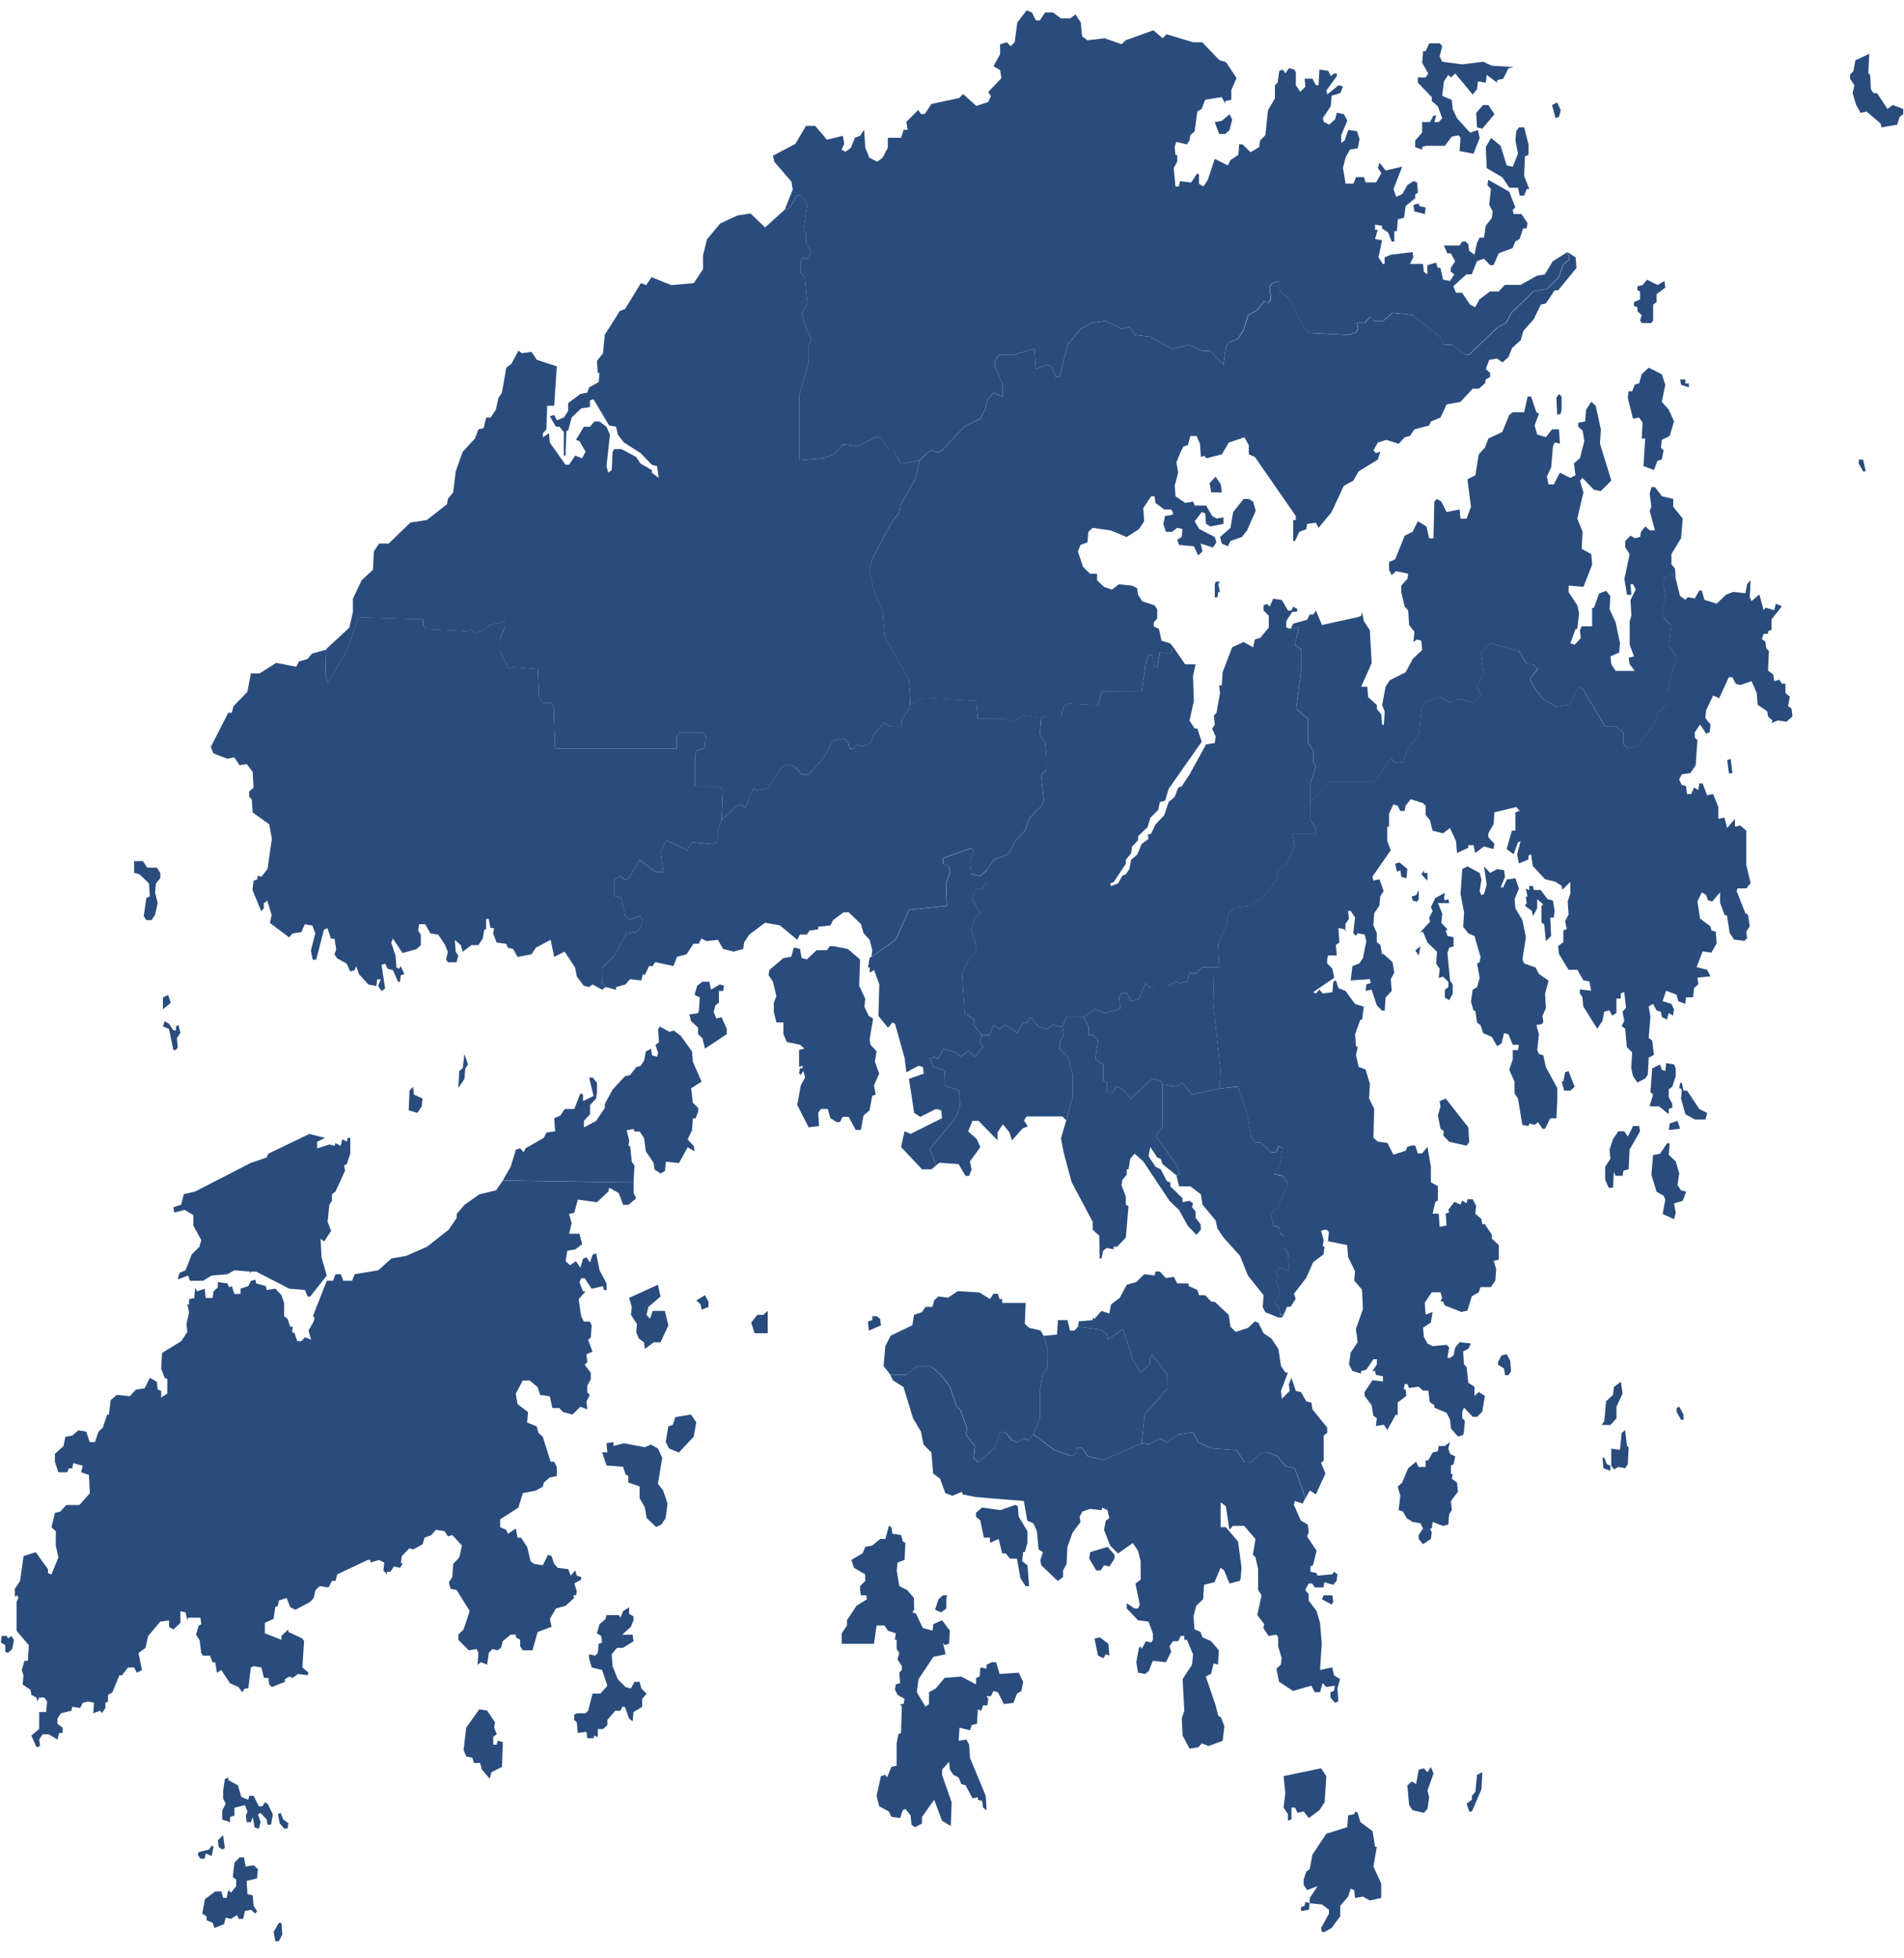
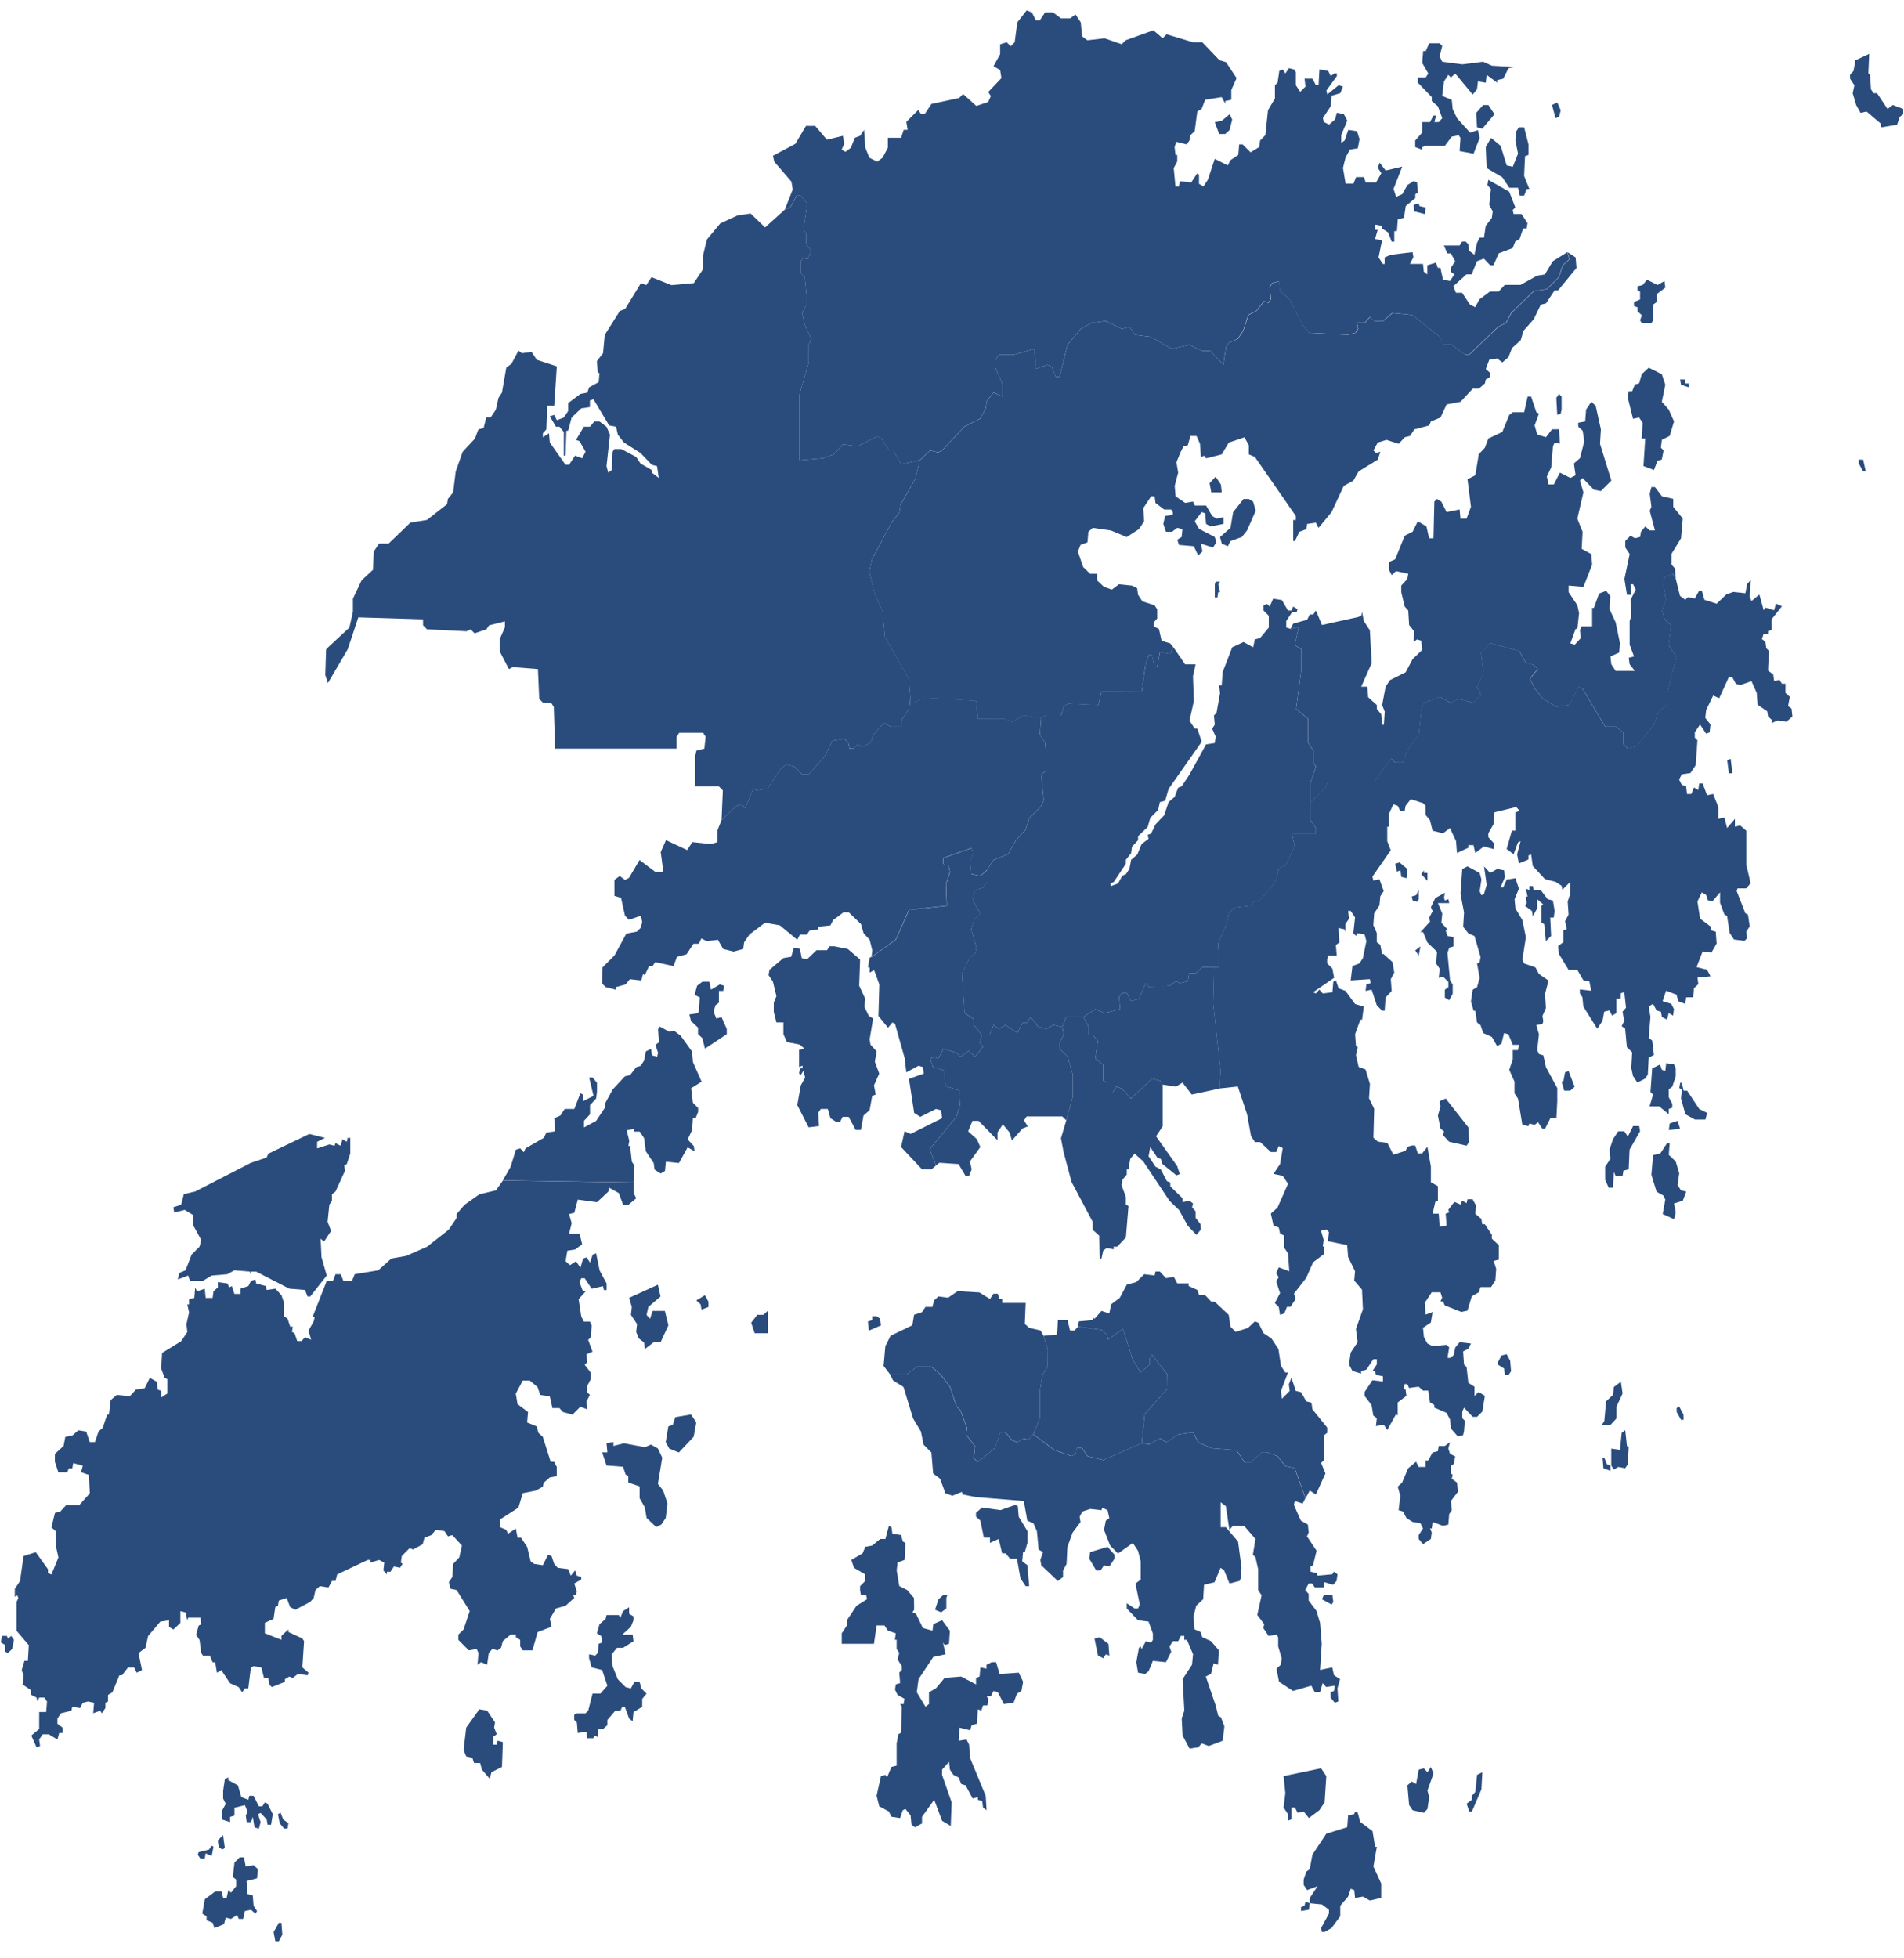
<svg xmlns="http://www.w3.org/2000/svg" width="107" height="110" viewBox="0 0 107 110" fill="none">
  <g clip-path="url(#clip0_1_171)">
    <path d="M55.17 58.14L55.06 58.577L55.244 58.81L54.798 59.367L54.426 59.032L53.981 59.367L53.759 59.145L53.016 58.922L52.719 59.479L52.498 59.367L52.274 59.479L52.424 59.927L53.091 60.149L53.125 61.01L53.907 61.267L53.946 62.083L53.746 62.741L52.246 64.559L52.606 65.469L52.351 65.689H51.813L50.637 64.437L50.834 63.552L51.177 63.699L52.941 62.816L52.892 62.374L52.597 62.301L51.717 62.743L51.374 62.523L51.081 60.606L51.914 60.313L51.863 59.944L51.619 59.871L50.932 60.24L50.836 59.431L50.296 57.514L50.15 57.441L49.905 57.736L49.365 57.074L49.416 55.306L49.121 54.495L48.876 54.641V54.348H48.778L48.876 53.793L48.943 53.766L48.977 53.771L50.349 52.786L51.091 51.111L53.214 50.889L53.168 49.659L53.392 48.989L53.319 48.654L53.022 48.542V48.207L54.581 47.649L54.73 47.872L54.517 48.39L54.583 49.099L55.102 49.212L55.474 48.877V49.547L55.251 49.881L54.805 49.994L54.657 50.554L55.102 51.336L54.73 51.671L54.581 52.228L54.879 53.233L54.803 53.568L54.508 53.791L54.063 54.683L54.211 56.917L54.73 57.252V57.587L55.17 58.14ZM46.914 53.167L47.648 53.314L48.335 53.903L48.284 55.377L48.626 56.113L48.578 56.556L48.822 57.071L49.067 57.218L48.871 58.396L48.92 58.69L49.262 59.059L49.166 59.648L49.411 60.311L49.115 60.973L49.213 61.489L49.016 61.562L48.869 62.371L48.527 62.667L48.38 63.479H48.087L47.694 62.743H47.351L47.205 63.036H47.009L46.666 62.816L46.52 62.301H46.127L45.98 62.521L46.029 63.257L45.442 63.33L44.804 62.078L45.002 60.973L45.246 60.531L45.148 60.161L45.002 60.382L44.904 60.308L44.953 60.015H45.101V59.866L44.906 59.939V58.981L45.199 58.907L44.955 58.687L44.221 58.541L44.025 58.098V57.436H43.632L43.485 56.846V56.331L43.632 55.962L43.437 55.15L43.192 54.781L43.241 54.485L44.025 53.822L44.465 53.749L44.614 53.233L44.956 53.306L45.054 53.822L45.349 53.896L45.887 53.38H46.476L46.623 53.16H46.914V53.167Z" fill="#2A4C7D" />
    <path d="M68.531 61.154L66.972 61.489L66.454 60.819L66.081 61.044L65.339 60.932L65.191 60.709L64.745 60.597L63.557 61.714L63.038 61.154L62.741 61.044L62.518 61.379H62.221V60.819L61.999 60.709V59.815L61.553 59.48L61.702 58.475L61.405 58.14H61.183V57.693L60.886 57.135L61.553 56.688L62.074 56.913L62.949 56.688L62.89 56.018L63.038 55.795H63.335L63.557 56.24L64.003 56.13L64.375 55.236L64.597 55.461L65.784 55.348L66.081 55.123L66.303 55.236L66.751 55.123L66.824 54.678H67.196L67.566 54.343H68.234L68.183 56.392L68.593 60.142L68.531 61.154Z" fill="#2A4C7D" />
    <path d="M48.974 53.766L49.02 53.388L48.873 52.796L48.531 52.427L48.384 51.913L47.697 51.251H47.404L46.815 51.693L46.668 51.987L45.982 52.06V52.207L45.493 52.28L45.346 52.5H44.953L44.806 52.796L43.826 51.984L42.993 51.837L42.113 52.5L41.817 52.943L41.768 53.312L41.229 53.458L40.64 53.312L40.345 52.796L39.711 52.869L39.415 52.722L39.269 53.018H38.975L38.582 53.608L38.044 53.754L37.848 54.272L36.821 54.05L36.673 54.272H36.477L36.233 54.788L36.135 54.715L36.037 55.082L35.401 55.008L35.153 55.304L34.618 55.451V55.602L34.037 55.451L33.836 55.25L33.862 54.346L34.531 53.676L35.198 52.449L35.792 52.336L36.014 52.114L36.089 51.779L36.014 51.444L35.347 51.669L35.123 51.444L34.901 50.439L34.529 50.327V49.432L34.826 49.209L35.123 49.432L35.347 49.319L35.941 48.315L36.832 48.984H37.279L37.13 47.867L37.427 47.197L38.615 47.755L38.912 47.307L39.95 47.42L40.322 47.307V46.638L40.546 46.078L41.361 45.295L41.657 45.183L41.88 45.405L42.326 44.288L42.547 44.401L43.142 44.288L43.884 43.171L44.179 42.946L44.625 43.059L45.072 43.506H45.442L46.335 42.501L46.78 41.609L47.447 41.496L47.671 41.719L47.745 42.054H47.968L48.19 41.831L48.487 41.944L48.932 41.719L49.081 41.271L49.675 40.602L50.047 40.824H50.641V40.489L51.086 39.819L51.16 39.149L51.147 39.568L51.911 39.188L54.856 39.362L54.947 40.377L56.463 40.384L56.91 40.558L57.506 40.184L58.509 40.33L58.435 41.269L58.732 41.716L58.806 42.499V43.281L58.509 43.506L58.659 44.958L58.509 45.293L57.841 45.963L57.618 46.633L57.099 47.193L56.654 47.975L55.838 48.31L55.466 48.87L55.094 49.205L54.575 49.092L54.508 48.383L54.721 47.865L54.573 47.642L53.013 48.2V48.535L53.31 48.647L53.383 48.982L53.16 49.652L53.205 50.882L51.083 51.104L50.34 52.779L48.974 53.766ZM35.602 66.425L28.256 66.315L28.698 65.543L28.992 64.584L29.236 64.511L29.434 64.731L29.532 64.511L30.559 63.922L30.706 63.626L31.196 63.553L31.147 62.817L31.49 62.67L31.734 62.301H32.274L32.617 61.418L32.765 61.492V61.861L33.354 61.565L33.109 60.533H33.305L33.549 60.829V61.345L33.501 61.714L33.158 62.083V62.599L32.816 62.968V63.337L33.502 62.968L33.991 62.233V62.012L34.433 61.201L35.118 60.465L35.413 60.392L35.756 59.949L36 59.876L36.196 59.582L36.294 59.066L36.589 58.92L36.638 59.289L36.931 59.362L36.982 59.142L36.835 58.7L37.031 58.553L36.982 57.817L37.08 57.671L37.618 57.966L37.862 57.893L38.254 58.186L38.891 59.071L38.94 59.661L39.429 60.766L38.841 61.135L38.938 61.946L39.234 62.242V62.462L39.085 62.831H38.938L38.89 63.494L38.645 64.01L38.987 64.379L39.036 64.675L38.645 64.455L38.156 65.337L37.42 65.264L37.371 65.78L37.127 65.926L36.785 65.706L36.736 65.337L36.294 64.675L36.196 63.939L35.951 63.57H35.658L35.607 63.423L35.216 63.496L35.363 64.085L35.314 64.379H35.411L35.509 65.264L35.656 65.484L35.602 66.425ZM39.863 55.155L39.96 55.597L40.45 55.302L40.694 55.375L40.643 55.668H40.401V56.331L40.205 56.478L40.107 56.847L40.254 57.216L40.549 57.142L40.843 57.805V58.098L39.618 58.91L39.471 58.321L39.227 58.098V57.729L38.834 57.36L38.738 56.991L39.227 56.918L39.276 56.771L39.325 56.035L39.031 55.888L39.178 55.373L39.473 55.15H39.863V55.155Z" fill="#2A4C7D" />
    <path d="M55.17 58.14H55.615L55.839 57.58L56.136 57.805L56.505 57.58L57.174 58.028L57.471 57.47H57.693L57.916 57.135L58.362 57.693L58.807 57.805L59.177 57.58L59.698 57.693L59.771 58.14L59.55 58.587V58.922L59.995 59.367L60.292 60.372V61.602L59.922 62.941L59.698 62.719H57.693L57.546 62.941L57.759 63.279L57.471 63.389L56.87 64.066L56.728 63.611L56.358 63.164L56.059 63.611L56.054 64.056L54.995 62.966H54.651L54.407 63.553L54.898 63.998L55.093 64.438L54.506 65.249L54.604 65.692L54.457 66.058H54.26L53.869 65.396L52.791 65.323L52.606 65.469L52.248 64.56L53.748 62.741L53.947 62.083L53.907 61.267L53.124 61.01L53.091 60.15L52.424 59.927L52.276 59.48L52.499 59.367L52.719 59.48L53.018 58.922L53.76 59.145L53.982 59.367L54.428 59.032L54.798 59.367L55.243 58.81L55.06 58.578L55.17 58.14Z" fill="#2A4C7D" />
    <path d="M65.339 60.932V63.276L64.967 63.834L66.155 65.508L66.303 65.956L66.113 66.029L65.33 65.396L65.231 65.103L65.035 65.027L64.644 64.438L64.546 64.954L64.937 65.543L65.231 65.692L65.575 66.354L65.769 66.428V66.648L66.455 67.313V67.533L66.847 67.459L67.044 67.606L66.993 67.826L67.189 68.049V68.415L67.475 68.784L67.484 69.078L67.238 69.374L66.749 68.858L66.26 67.975L65.722 67.459L64.252 65.249L63.761 64.807L63.517 65.103L63.419 65.692H63.321V65.985L63.077 66.281L63.026 66.574L63.271 67.237V67.679L63.419 67.753L63.271 69.52L62.782 70.036H62.586V70.183L62.195 70.109L61.999 70.256L61.901 70.699L61.798 70.701L61.775 69.418L61.405 69.083V68.635L60.219 66.403L59.772 64.729L59.623 63.946L59.922 62.941L60.292 61.602V60.372L59.995 59.367L59.55 58.922V58.587L59.772 58.14L59.698 57.693L59.922 57.135H60.886L61.183 57.693V58.14H61.405L61.702 58.475L61.553 59.48L61.999 59.815V60.709L62.221 60.819V61.379H62.518L62.741 61.044L63.038 61.154L63.557 61.714L64.745 60.597L65.191 60.709L65.339 60.932Z" fill="#2A4C7D" />
-     <path d="M40.549 46.078L40.325 46.637V47.307L39.953 47.42L38.915 47.307L38.618 47.755L37.431 47.197L37.134 47.867L37.282 48.984H36.835L35.944 48.314L35.35 49.319L35.127 49.432L34.83 49.209L34.532 49.432V50.326L34.905 50.439L35.127 51.444L35.35 51.669L36.017 51.444L36.093 51.779L36.017 52.114L35.795 52.336L35.202 52.448L34.534 53.676L33.865 54.346L33.839 55.25L34.04 55.45L33.837 55.6L33.297 55.304L33.102 55.45L32.807 55.377L32.415 54.861L32.318 54.346L31.729 53.461L31.142 53.756L30.946 52.798L30.113 53.24L29.868 53.61L29.084 53.759L28.84 53.316L28.544 53.243L28.448 53.023L27.908 52.95L27.713 52.434L27.762 52.14H27.564L27.466 51.624H27.32V52.214H27.222L27.126 52.73L26.881 53.099H26.488L25.999 53.468L25.901 53.099L25.559 52.803L25.608 53.465L25.755 53.688L25.657 54.057H25.168L25.07 53.91L25.168 53.468L25.021 53.099L24.63 52.51L24.188 52.436L23.894 51.92H23.552L23.501 52.289L23.649 52.51V53.096L23.405 53.319L22.621 53.541L22.083 52.73L21.985 52.952L22.229 53.688L22.278 54.35L22.425 54.424L22.523 54.277L22.72 54.719L22.523 54.793L22.474 55.162H22.376L22.083 54.499L21.787 54.426L21.641 54.133L21.445 54.206L21.641 55.534L21.445 55.68L21.249 55.387L21.396 55.018H21.199L21.15 55.387L20.708 55.314L20.17 54.724L20.021 54.282L19.925 54.502L19.679 54.575L19.483 54.133L18.943 53.837L18.797 53.617L18.895 53.324L18.797 52.734H18.601L18.405 52.145L18.208 52.219L17.768 53.913H17.57L17.473 53.397L17.717 52.439L17.558 51.996L17.128 51.923L16.933 52.365L16.442 52.439L16.246 52.659L15.168 51.849L15.266 51.407L15.022 50.598L14.826 50.744V51.038L14.679 51.184L14.19 50.006L14.25 49.48L14.445 49.407L14.494 49.185L14.691 49.258L15.034 48.816L15.278 47.119L15.13 46.307L14.201 45.645L14.15 44.906L14.003 44.76V44.466L14.248 44.246L14.199 43.361L13.857 42.919L13.465 42.992L13.17 42.55L12.779 42.623L11.994 42.327L11.848 41.958L12.828 40.041H13.023L13.121 39.672L13.904 38.861L14.101 37.829H14.59L15.521 37.24L16.648 37.46L16.795 37.164L17.284 37.017L17.529 36.721L18.323 36.497L18.278 37.914L18.426 38.362L19.541 36.462L20.135 34.675L23.772 34.788V35.123L23.994 35.345L26.221 35.458L26.443 35.345L26.666 35.57L27.334 35.345L27.484 35.123L28.375 34.9V35.235L28.078 35.905V36.575L28.597 37.58L28.82 37.467L30.23 37.58L30.303 39.257L30.527 39.482H30.972L31.121 39.704L31.196 42.051H38.025V41.381L38.173 41.159H39.509L39.658 41.381L39.583 42.051L39.137 42.163L39.064 42.498V44.173H40.4L40.624 44.398L40.549 46.078ZM8.029 48.376L8.274 48.742H8.813L9.009 49.038V49.334L8.764 49.627L8.715 50.143L8.862 50.732L8.715 51.395L8.518 51.691H8.225L8.078 51.468L8.225 50.436L8.42 50.363L8.371 49.627L7.833 49.111L7.538 49.038V48.376H8.029ZM23.211 61.049L23.26 61.491L23.747 61.711L23.7 62.154L23.456 62.523L22.968 62.376L23.014 61.271L23.211 61.049ZM9.498 57.514L9.743 57.883H9.891V57.66L10.038 57.587L10.136 58.03L9.938 58.323L9.989 58.839L9.891 58.986H9.743L9.498 57.807L9.156 57.66L9.252 57.367L9.498 57.514ZM26.1 59.208L26.298 59.797L26.149 60.017L26.1 60.606L25.758 61.122L25.809 60.164L26.003 60.017L26.1 59.208ZM9.156 56.702V56.04L9.449 55.893L9.596 56.336L9.156 56.702Z" fill="#2A4C7D" />
-     <path d="M68.53 61.154L69.57 61.044L70.09 62.606L70.312 63.834L70.536 64.169H70.831L71.425 64.728H71.722L71.87 64.394L72.094 64.504L71.946 65.398L71.573 65.956L72.094 66.068L72.389 66.513L71.797 67.853L71.425 68.188L71.573 68.858L71.87 68.97L71.946 69.305L72.167 69.417V70.087L72.389 70.422L72.464 71.427L71.87 71.202L71.722 71.537L71.87 71.759L71.722 71.984L71.946 72.654L71.647 73.212L71.87 73.434L71.946 73.882L72.185 73.791L72.038 74.013H71.843L71.109 73.72L70.962 73.424L71.009 72.762L70.129 71.657L69.689 70.552L68.757 69.52L68.413 69.004L68.316 68.564L67.582 67.679L67.484 67.09L66.897 66.647H66.26L66.113 66.029L66.303 65.956L66.155 65.508L64.967 63.834L65.339 63.276V60.932L66.081 61.044L66.453 60.819L66.972 61.489L68.53 61.154Z" fill="#2A4C7D" />
    <path d="M31.145 87.856L31.341 88.076L31.93 88.149L32.077 88.518L32.321 88.222L32.419 88.518L32.662 88.591L32.663 88.738L32.272 88.958L32.419 89.4L32.368 89.621H32.221L32.272 89.767L31.781 90.21L31.243 90.359L30.901 90.948L30.999 91.388L30.214 91.684L29.921 92.713H29.381L29.234 92.493V92.124L28.99 91.977V91.831H28.696L28.254 92.197L28.157 92.566L27.961 92.713L27.666 92.64L27.47 92.86L27.374 93.522L27.032 93.376L26.836 93.522L26.887 92.86L26.789 92.64L26.347 92.713L25.758 92.124V91.831L26.053 91.537L26.396 90.506L25.662 89.327L25.32 89.254L25.224 88.887L25.419 88.591L25.47 87.856L25.812 87.489L25.959 86.826L25.419 86.237L25.175 86.31L24.979 86.015L24.49 85.941L24.244 86.237L23.852 86.384L23.754 86.751L23.216 87.046L23.019 86.973L22.579 87.415L22.528 87.782L22.626 87.856L22.479 88.076L22.137 88.002L21.939 88.298H21.744V88.445L21.546 88.225L21.595 87.782L21.302 87.635L20.813 87.782V87.635H20.666L18.951 88.445L18.854 88.814H18.657L18.461 89.18L17.972 89.107L17.728 89.327L17.63 89.77L17.434 89.99L16.601 90.432L16.306 90.285L16.11 89.77L15.668 89.916L15.619 90.21L15.471 90.283L15.373 90.946L14.884 91.166V91.755L15.815 92.121V91.901L16.206 91.535V91.681L16.991 92.048L17.088 92.195L16.992 93.671L17.335 93.967L17.284 94.114L16.746 94.041L16.451 94.261L16.255 94.187L16.011 94.334V94.481L15.277 94.776L15.128 94.63L15.079 94.263H14.835L14.688 93.674L14.246 93.601L14.099 93.674L13.953 94.852H13.757L13.61 95.072L13.415 94.779L12.925 94.559L12.436 93.823L12.192 93.972L12.094 93.383H11.947L11.8 93.014H11.408L11.311 92.867L11.214 92.131L11.018 91.838L11.165 91.322L11.313 91.249L11.262 90.88H10.576L10.527 91.026L10.429 90.584L10.136 90.51V91.173L9.743 91.542L9.498 91.393V91.026L9.009 91.1L8.324 91.909L8.176 92.571L7.784 92.865L7.98 93.821L7.685 93.97L7.538 93.674H7.196L6.853 94.116H6.707L6.315 95.072L6.071 95.219V95.586L5.924 95.659V95.952L5.727 96.248L5.629 96.102L5.238 96.248L5.286 95.659L4.944 95.586L4.651 95.659L4.504 95.955L4.062 95.882L4.013 96.102L3.424 96.248L3.227 96.544V96.837L3.522 97.06V97.356H3.326L3.229 97.722L2.74 97.429H2.397L2.201 97.722L2.252 98.089L2.055 98.162L1.761 97.5L2.201 97.133L2.203 96.177H2.595L2.643 95.588L2.497 95.368H2.201L2.105 95.588L2.055 95.368L1.766 95.221L1.712 94.928L1.272 94.632L1.321 94.116L1.223 93.821L1.372 93.305H1.567L1.618 92.422L0.931 91.613V89.995L1.029 89.775L0.979 89.628L0.832 89.701V89.259L1.127 88.816L1.323 87.418L2.009 87.198L2.696 88.156V88.376L2.891 88.45L3.283 87.494L3.136 86.831V86.022L2.891 85.802L3.089 84.993L3.382 84.919L3.725 84.55H4.458L5.047 83.888L4.998 82.856L4.556 82.707L4.654 82.34L4.114 82.194L4.065 82.489H3.87L3.774 82.709H3.279L3.084 82.12V81.678L3.571 81.235L3.671 80.719L4.062 80.646L4.404 80.35L4.846 80.424L5.042 81.013H5.337L5.533 80.424L5.777 80.204L6.022 79.468H6.12L6.218 78.658L6.56 78.363L7.295 78.436L7.638 78.067L8.127 77.993L8.42 77.404L8.813 77.624L8.862 78.064L9.06 78.138V78.507L9.402 78.287V77.478L9.254 77.404L9.058 76.888L9.107 76.006L10.185 75.343L10.527 74.828L10.478 74.388L10.625 73.725L10.527 73.282H10.625V72.989L10.918 72.916L10.969 72.327L11.067 72.547L11.507 72.397L11.558 72.913H11.949L11.998 72.544L12.242 72.324V72.028L12.782 72.102L12.88 72.322L13.027 72.248L13.174 72.691H13.516V72.395L13.958 72.248L14.105 71.955L14.349 71.882L14.398 72.102L14.938 72.248L14.987 72.468L15.476 72.395L15.818 72.764L15.965 73.204V73.94L16.163 74.087L16.309 74.529H16.456L16.407 74.823L16.554 74.896L16.702 75.338H16.947L17.142 75.118L17.485 75.265L17.338 74.749L17.628 74.234L17.68 74.013L17.583 73.94L18.365 71.953H18.708L18.856 71.583H19.15L19.296 71.953H19.785L19.934 71.583L21.256 71.363L21.992 70.701L22.825 70.554L23.999 70.038L25.216 69.08L25.664 68.418V68.198L26.106 67.682L26.939 67.093L27.87 66.873L28.261 66.32L35.607 66.43V67.022L35.755 67.317L35.313 67.687H35.018L34.774 67.024L34.236 66.726L34.185 66.943L33.546 67.54L32.471 67.391L32.276 68.129L31.98 68.202L32.127 68.718L31.98 69.307H32.569L32.716 69.897L32.325 70.19L31.883 70.263L31.785 70.853L32.031 71.073L32.373 70.853L32.618 71.222L32.767 70.706L32.962 70.632L33.158 70.926L33.305 70.483L33.5 70.41L33.696 71.368L34.089 72.104V72.473H33.937L33.888 72.253L33.252 72.4L32.859 71.811H32.663L32.566 72.031L32.761 72.547H32.908L32.517 72.989L32.663 73.948L32.81 74.243H33.153L33.25 74.463L33.2 75.126L33.053 75.272L33.298 75.935L32.955 76.082L33.006 76.524L32.857 76.671L33.2 77.113V77.48L33.004 77.849V78.218L33.151 78.365L32.955 78.732L33.006 79.174L32.613 79.028L32.173 79.47L31.633 79.323L31.437 79.103H31.044L30.897 78.441L30.359 78.368L30.211 77.925L29.771 77.556H29.378L28.986 78.292L29.084 78.881L29.673 79.323L29.622 79.913L30.162 80.133L30.26 80.499L30.504 80.719L30.946 82.118H31.142L31.289 82.411V82.927L30.897 83L30.555 83.296L30.506 83.516L30.115 83.736L29.379 83.883L29.135 84.692L28.108 85.355V85.797L28.45 85.944L28.546 86.164L28.988 85.87L29.086 86.386H29.282L29.624 86.902L29.82 87.711L30.017 87.858L30.506 87.931L30.8 87.342L30.995 87.415L31.145 87.856ZM51.224 102.502L51.173 101.986L50.88 101.619L50.733 101.693L50.585 102.135L50.096 102.062L49.949 101.766L49.411 101.473L49.262 100.883L49.507 99.778L49.753 99.705L49.849 99.852L50.094 99.263L50.389 99.189V97.938L50.487 97.422L50.634 97.348L50.682 95.877L50.585 95.73H50.78L50.831 95.436L50.44 95.216L50.296 94.921L50.34 94.625L50.585 94.552L50.536 93.962L50.682 93.813V93.593L50.438 93.224L50.536 92.857L50.389 92.637V92.121H50.291L50.34 91.755L49.9 91.608L49.704 91.315H49.262L49.115 92.344H47.304V91.755L47.599 91.312V91.016L48.137 90.207L48.724 89.841L48.677 89.621H48.382L48.333 89.327V89.107L48.626 88.811L48.616 88.442L47.99 88.076L47.844 87.633L48.473 87.264L48.628 86.897L49.02 86.824L49.461 86.457H49.757L49.952 85.721L50.099 85.795L50.15 86.161L50.639 86.235L50.737 86.601L50.883 86.675L50.834 87.633L50.441 87.78L50.392 88.222L50.539 89.102L50.979 89.325L51.362 89.767L51.373 90.43L51.275 90.576L51.472 90.65L51.863 91.459L52.403 91.606L52.452 91.239L52.941 91.019L53.381 91.608L53.333 92.344L53.088 92.417L52.992 92.271L53.139 92.933L52.452 93.08L51.619 94.332L51.521 95.067L52.01 95.877L52.206 95.73V95.067L52.597 94.847L53.086 94.258L54.017 94.185L54.85 94.627V94.261L55.048 94.187L55.097 93.671L55.439 93.745V93.525L55.733 93.378H55.977L56.175 94.041L57.252 93.967L57.497 94.481L57.399 94.996L57.155 95.143L56.959 95.659L56.419 95.732L56.077 95.07L55.832 94.996L55.685 95.29H55.441L55.539 95.436L55.488 95.806H55.244L55.148 96.099L54.952 96.026L54.903 96.835L54.609 96.908L54.512 97.204L53.923 97.057L53.874 97.793L54.316 97.72L54.463 98.016L54.512 98.752L55.394 100.886L55.443 101.695L55.245 101.548L55.196 101.179L54.952 101.106V100.959L54.657 101.033L54.265 100.297L54.021 100.223L53.874 99.857L53.579 99.71L53.383 99.416L53.333 98.974L52.941 99.416V99.71L53.481 101.255L53.43 102.58L52.941 102.287L52.499 101.108L51.815 102.067V102.436L51.421 102.653L51.224 102.502ZM14.103 65.323L14.983 65.029L15.081 64.809L17.382 63.704L18.264 63.924L17.822 64.144V64.513L18.509 64.293L18.802 64.367L18.853 64.22L19.146 64.367L19.244 63.998L19.488 64.144L19.538 63.924H19.684V64.807L19.488 65.396L19.342 65.469L19.391 65.763L18.853 66.941L18.655 67.09V67.459L18.509 67.679L18.411 68.638L18.606 69.153L18.215 69.743L18.019 69.593L18.068 70.625L18.362 71.657L17.433 72.835H17.284L17.137 72.468L16.257 72.395L14.395 71.437H14.101L14.05 71.583V71.437L13.17 71.363L12.779 71.583L11.897 71.657L11.408 71.953H10.674L10.576 71.657L9.989 71.877L10.085 71.508L10.428 71.361L10.77 70.476L11.212 70.034L11.31 69.664L10.868 68.855V68.266L10.379 67.97L9.79 68.117L9.741 67.821L10.183 67.674L10.33 67.085L10.967 66.936L14.103 65.323ZM73.605 106.919V106.624L74.045 105.961L73.457 106.181L73.261 105.888V105.592L73.408 105.149L73.605 105.003L73.752 104.194L74.534 103.015L75.71 102.648L75.761 101.986L76.103 101.913L76.152 101.766L76.299 101.839L76.445 102.353L77.132 102.868L77.279 103.751H77.376L77.181 104.856L77.621 105.812V106.621L76.985 106.768L76.594 106.548L76.152 106.621L76.103 106.179L75.907 106.105L75.761 106.545L75.319 107.061V107.65L74.829 108.313L74.438 108.533H74.29L74.241 108.313L74.683 107.504V107.284L74.29 106.988L73.605 106.919ZM73.36 106.844L73.31 107.064L73.114 107.137V107.357L73.554 107.284L73.605 106.915L73.36 106.844ZM32.419 96.248H32.908L33.055 96.102L33.299 95.143H33.741L34.133 94.701L33.839 93.818L33.25 93.671L33.104 93.156V92.936L33.446 93.009L33.595 92.862L33.644 92.346L33.839 92.273L33.788 91.906L33.544 91.76L33.691 91.244L34.033 90.951L34.084 90.731H34.769L34.866 90.877L35.013 90.51L35.355 90.29V90.66L35.6 90.806V91.026L35.453 91.393L34.964 91.835H35.553L35.602 92.202L35.013 92.571H34.671L34.375 92.938L34.424 93.601L34.718 94.336L35.16 94.779L35.453 94.852L35.651 94.483H35.944L36.042 94.852L36.335 95.146L36.091 95.441V95.884L35.602 96.18L35.553 96.696L35.357 96.549L35.113 95.886H34.966L34.868 96.106H34.575L34.133 96.622V96.916L33.888 97.136H33.595V97.578L33.399 97.505L33.35 97.651H33.008L32.957 97.285L32.468 97.358L32.419 96.769L32.272 96.622V96.326L32.419 96.248ZM34.475 81.01V81.23L35.064 81.081L36.239 81.301L36.582 81.154L36.973 81.374L37.218 81.89L36.973 83.362L37.267 83.729L37.511 84.465L37.413 85.274L37.169 85.641L36.875 85.787L36.335 85.271L36.239 84.682L35.944 84.166V83.504L35.308 83.284V82.915L35.161 82.841L35.013 82.399L34.084 82.326L33.839 81.59H34.133L34.084 81.074L34.475 81.01ZM13.712 104.343L13.808 104.858L14.25 104.785L14.494 105.005L14.445 105.521L13.858 105.668L13.907 106.404L14.203 106.477L14.251 107.066L14.447 107.359L14.349 107.506L14.105 107.286L13.762 107.359L13.665 107.802H13.42L13.322 107.582L12.98 107.802L12.686 107.729L12.588 108.095L12.05 108.315L11.953 108.02L11.61 107.873V107.653L11.367 107.506L11.511 106.697L12.099 106.254H12.442L12.54 106.621H12.735L12.833 106.179L12.98 106.325L13.275 105.959V105.592L13.083 105.445L13.177 104.636L13.472 104.34H13.712V104.343ZM27.081 99.412L26.983 99.043H26.64L26.542 98.747L26.2 98.673L26.053 98.307L26.2 97.055L26.936 96.023L27.377 96.097L27.818 96.759L27.769 97.052L27.916 97.422L27.72 97.568V98.011H27.916L27.964 97.791L28.258 97.864L28.209 99.263L27.62 99.558L27.522 99.925L27.081 99.412ZM74.243 99.338L74.536 99.781L74.44 101.253L74.145 101.693L73.556 102.135L73.263 101.766L72.92 101.839L72.773 101.543H72.576V102.206L72.379 102.279V101.91L72.134 101.543L72.232 100.734L72.134 99.778L74.243 99.338ZM36.973 72.173L37.12 72.835L36.433 73.424L36.335 73.867L36.531 74.087L36.678 73.644H37.364L37.562 74.454L37.12 75.412H36.728L36.241 75.781L36.19 75.412L35.897 75.192L35.75 74.823L35.799 74.383L35.457 73.867L35.506 73.424L35.357 72.909L36.973 72.173ZM12.829 99.854V100.001L13.369 100.297L13.565 100.959L13.958 101.106L14.007 100.886H14.251L14.547 101.475H14.742L14.889 101.255L15.037 101.328L15.331 101.917L15.233 102.507H15.037L14.987 102.213L14.645 101.847L14.498 101.92L14.645 102.362L14.548 102.732L14.302 102.658L14.206 102.069L14.108 102.362H13.864L13.813 101.996L13.911 101.776L13.764 101.409L13.175 101.556V101.998L12.931 102.072V102.365L12.489 102.218V101.702L12.686 101.336L12.54 101.042V100.6L12.637 99.937L12.829 99.854ZM38.833 79.463L39.129 79.905L38.982 80.715L38.149 81.599L37.609 81.379L37.411 81.013L37.56 80.128L37.804 80.054L37.951 79.612L38.833 79.463ZM80.412 99.265L80.561 99.632L80.219 100.59L80.317 100.959L80.219 101.622L80.021 101.842L79.385 101.695L79.188 101.402L79.09 100.299L79.335 100.079L79.581 100.226L79.728 99.416L80.021 99.343L80.219 99.563L80.412 99.265ZM43.143 73.644V74.896H42.409L42.214 74.307L42.556 73.864H42.898L43.143 73.644ZM82.813 101.546L82.715 101.766H82.566L82.42 101.326L82.715 101.106V100.886L82.911 100.666L83.008 99.707L83.304 99.561L83.253 100.517L82.813 101.546ZM0.39 91.904L0.441 92.051L0.633 91.904L0.783 92.124L0.685 92.64L0.441 92.86L0.294 92.787V92.417L0.049 92.271L0.098 91.904H0.39ZM53.182 89.77V90.359L52.889 90.579L52.546 90.432L52.742 89.843L52.988 89.623H53.233L53.182 89.77ZM15.817 108.022L15.866 108.684L15.67 109.051H15.473L15.375 108.538L15.67 108.022H15.817ZM39.618 72.762L39.815 73.131V73.424L39.422 73.571L39.373 73.275L39.129 73.055L39.618 72.762ZM11.898 103.68L11.996 103.753L11.898 104.269L11.556 104.12L11.505 104.416H11.261L11.114 104.196L11.163 104.049L11.75 103.903L11.898 103.68ZM15.768 101.842L15.914 102.208L16.208 102.428L16.159 102.722H15.962L15.717 102.428L15.621 101.913L15.768 101.842ZM12.536 103.093L12.634 103.822L12.485 103.903L12.29 103.756L12.239 103.389L12.536 103.093Z" fill="#2A4C7D" />
    <path d="M67.63 10.475L67.875 10.106L68.266 8.925L69 9.294L69.147 8.998L69.589 8.702L69.639 8.113H69.835L70.277 8.556L70.766 8.26L70.815 7.891L71.11 7.595L71.257 6.194L71.648 5.529V4.791L71.797 4.642L71.893 3.979L72.088 3.906L72.235 4.126L72.433 3.83L72.726 3.903L72.824 4.05V4.788L73.069 5.158L73.364 4.862L73.313 4.419H73.755L73.952 4.788H74.099L74.148 3.903L74.637 3.977L74.784 4.273L74.981 4.126H75.128V4.273L74.539 5.084L74.59 5.304L75.226 4.788L75.47 4.862L75.324 5.231L74.835 5.378L74.784 5.967L74.344 6.632L74.393 6.852L74.688 7.001L75.03 6.705L75.126 6.336L75.519 6.409L75.715 6.778L75.373 7.59V8.033L75.57 7.886L75.767 7.297L76.257 7.37L76.403 7.813L76.305 8.328L75.864 8.402L75.619 8.844L75.472 9.433L75.619 10.318H76.061L76.208 9.949H76.65L76.747 10.245H77.334L77.628 9.729L77.432 9.433L77.528 9.138L77.871 9.58L78.802 9.36L78.313 10.614L78.459 11.057L78.802 10.91L79.095 10.394L79.438 10.172L79.635 10.245L79.684 10.834L79.537 10.908V11.13L78.999 11.572L78.901 12.238L78.552 12.321L78.503 12.986H78.355V13.575H78.208L78.01 13.059L77.668 12.836V12.69L77.275 12.616V12.912H77.423L77.275 13.428L77.668 13.501L77.471 14.46L77.715 14.829H77.813V14.46L78.155 14.313L79.38 14.164L79.429 14.447L79.233 14.826H79.967L80.016 15.269L80.213 15.416V14.9L80.702 14.751L80.8 15.046H80.947L81.094 15.711L81.485 15.785L81.731 15.416L81.534 15.269V15.046L81.778 14.677L81.534 14.235H81.338L81.142 13.792H82.023L82.17 13.572H82.367L82.514 13.719L82.563 14.088L82.858 14.311L83.005 13.646L83.151 13.35H83.396L83.494 12.687L83.836 12.245L83.887 11.876L83.689 11.507L83.787 10.621L83.59 10.399L83.639 10.103L84.814 10.768L85.157 11.653L85.01 11.8L85.059 12.02H85.501L85.843 12.536L85.793 12.832H85.597L85.4 13.421L85.155 13.567L85.008 13.937L84.224 14.232L83.93 14.897H83.74L83.391 14.528L82.999 14.675L82.706 15.413H82.411L81.675 16.078L81.822 16.447H82.165L82.606 17.107L82.9 17.259L83.144 16.816L83.733 16.374H84.222L84.565 16.005H85.447L86.376 15.489L86.818 15.416L87.26 14.677L88.085 14.162L88.191 14.562L87.819 14.897L87.596 15.567L86.928 16.237L86.186 16.349L84.924 17.579L84.627 18.139L84.182 18.364L82.549 19.929H82.327L81.585 19.369H81.139L80.915 18.921L79.357 17.692L78.245 17.579L77.724 18.027H77.205L76.983 17.802L76.686 18.137H76.241L76.314 18.471L76.166 18.696L75.719 18.809L73.566 18.696L73.194 18.249L72.452 16.797L71.933 16.349L71.86 15.792L71.488 15.905L71.339 16.13L71.412 16.799L71.264 17.022L71.04 16.909L70.595 17.467L70.149 17.689L69.853 18.584L69.555 19.031L69.049 19.259L68.9 19.484L68.75 20.488L68.01 19.706H67.564L66.822 19.371L65.856 19.596L64.668 18.924L63.777 18.811L63.482 18.364L63.034 18.476L62.144 18.029L61.328 18.142L60.734 18.476L59.991 19.371L59.546 21.161H59.322L59.1 20.601L58.877 20.488L58.21 20.713L58.134 19.596L56.948 19.931H56.133L55.909 20.266V20.601L56.354 21.608V22.278L55.836 22.055L55.464 22.503L55.39 22.95L55.093 23.51L54.202 23.957L52.941 25.3L52.717 25.412L52.272 25.3L51.678 25.857L50.639 26.082L50.193 25.3H49.971L49.524 24.63L49.302 24.517L48.19 25.075L47.374 24.962L46.855 25.522L46.261 25.744L44.925 25.857V22.166L45.443 20.378V19.371L45.594 19.036L45.221 18.254L45.073 17.584L45.368 17.024L45.22 15.572L44.996 15.35V14.68L45.146 14.455L45.368 14.567L45.592 14.12L45.295 13.672V13.113L45.146 12.888L45.368 11.436L44.996 10.988H44.774L44.402 11.658L44.105 11.771L44.549 10.646L44.476 10.204L43.511 9.084L43.438 8.749L44.699 8.079L45.293 7.072H45.812L46.472 7.849L47.37 7.632L47.444 8.079L47.295 8.414L47.519 8.526L47.816 8.301L48.039 7.742L48.336 7.629L48.558 7.294L48.631 8.301L48.855 8.861L49.3 9.084L49.597 8.861L49.894 8.301V7.742H50.637L50.785 7.294H51.007L50.934 6.847L51.603 6.177L51.751 6.399H51.973L52.344 5.84L53.902 5.505L54.125 5.282L54.868 5.952L55.535 5.73L55.684 5.395L55.535 5.17L56.278 4.387L56.204 3.94L55.832 3.718L56.204 3.045V2.488L56.576 2.375L56.798 2.598L57.022 2.375L57.17 1.258L57.693 0.586L57.989 0.698L58.213 1.146H58.435L58.732 0.698H59.177L59.623 1.033H60.142L60.439 0.811L60.736 1.258L60.811 2.041L61.108 2.263L62.072 2.151L63.036 2.485L63.26 2.261L64.818 1.701L65.337 2.148L65.56 1.926L67.043 2.373H67.564L68.528 3.38L68.9 3.493L69.493 4.387L69.196 5.057V5.605L68.853 5.678V5.825L68.656 5.456L67.727 5.603L67.529 6.118L67.285 6.265L67.138 7.372L66.893 7.595L66.843 7.891L66.696 8.113L66.107 7.967L66.009 8.262L66.06 8.705H66.158V9.074L65.96 9.443L66.058 10.475H66.254L66.305 10.179L66.94 10.252L67.283 9.737L67.381 9.81V10.326L67.63 10.475ZM80.903 2.434L81.05 2.581L80.903 3.172L81.05 3.468L82.177 3.615L83.352 3.468L83.841 3.691L85.066 3.764L84.772 3.837L84.477 4.424L84.135 4.5V4.647L83.548 4.204L83.497 4.647L83.057 4.573L83.006 5.016L82.762 5.312L81.782 4.131L81.537 4.353L81.391 4.207L81.146 4.576L81.048 5.387L81.586 5.61L81.637 6.126L81.882 6.642L82.615 7.453L83.057 7.306L83.153 7.749L82.811 8.634L82.026 8.487L82.075 7.749L81.979 7.602L81.586 7.676L81.195 8.191H80.117L79.92 8.265V8.409L79.53 8.262V7.893L79.921 7.451V6.859H80.363L80.559 6.49H80.706L80.608 6.859H80.853L81.05 6.639L80.805 5.974L80.463 5.678V5.456L79.679 4.644V4.351H80.121L80.267 4.128L79.925 3.539L79.976 2.874H80.122L80.318 2.432H80.903V2.434ZM85.653 7.155L85.897 8.113V8.702L85.702 8.776L85.651 9.883L85.946 10.621H85.798L85.651 10.991H85.407L85.309 10.548H84.82L84.428 9.959L83.548 9.443L83.497 8.262L83.793 7.747L84.331 8.189L84.673 9.294L85.015 9.367L85.309 8.629L85.162 7.891L85.211 7.375L85.358 7.152H85.653V7.155ZM83.644 5.901L83.986 6.417L83.302 7.228L83.006 7.155L82.957 6.343L83.349 5.901H83.644ZM69.1 6.419L69.246 6.715L69.1 7.304L68.855 7.526H68.513L68.266 6.862L68.658 6.788L69.1 6.419ZM79.728 11.436L79.776 11.582L80.119 11.656L80.07 12.025L79.481 11.878L79.431 11.509L79.728 11.436ZM87.513 5.754L87.709 6.197L87.613 6.566L87.417 6.639L87.22 5.901L87.513 5.754Z" fill="#2A4C7D" />
    <path d="M51.682 25.855L51.458 26.86L50.604 28.366L50.545 28.786L50.124 29.319L49.004 31.417L48.861 32.114L49.159 33.343L49.599 34.338L49.729 35.778L51.072 38.137L51.161 39.152L51.088 39.822L50.642 40.492V40.827H50.048L49.678 40.604L49.084 41.274L48.936 41.721L48.49 41.946L48.193 41.834L47.971 42.056H47.748L47.674 41.721L47.451 41.499L46.783 41.609L46.338 42.504L45.445 43.508H45.077L44.63 43.061L44.184 42.951L43.889 43.173L43.147 44.291L42.551 44.403L42.329 44.291L41.884 45.408L41.662 45.185L41.365 45.295L40.549 46.078L40.622 44.403L40.399 44.178H39.064V42.504L39.138 42.169L39.583 42.056L39.656 41.386L39.51 41.164H38.173L38.025 41.386V42.056H31.196L31.121 39.709L30.973 39.487H30.527L30.303 39.264L30.23 37.587L28.82 37.477L28.597 37.587L28.078 36.583V35.913L28.375 35.24V34.906L27.484 35.13L27.336 35.353L26.668 35.578L26.445 35.353L26.223 35.465L23.996 35.353L23.774 35.13V34.795L20.137 34.683L19.543 36.47L18.428 38.37L18.28 37.922L18.325 36.504L18.362 36.436L19.635 35.255L19.833 34.37V33.634L20.322 32.6L20.958 32.011L21.008 30.979L21.302 30.537H21.84L23.064 29.358L23.994 29.209L25.122 28.324L25.169 28.031L25.465 27.662L25.611 26.481L26.003 25.376L26.689 24.638L26.885 24.122L27.178 24.049L27.325 23.457H27.57L27.865 23.017L28.012 22.352L28.207 22.056L28.452 20.655L28.745 20.433L29.137 19.697L29.332 19.843L29.872 19.77L30.166 20.213L31.292 20.582L31.145 22.794H30.754L30.704 24.122L30.508 24.342V24.564L30.852 24.342L30.899 24.86L31.781 26.112H31.977L32.321 25.596L32.712 25.745L32.908 25.376L32.566 24.784L32.368 24.711L32.81 23.975H33.153L33.399 23.679H33.691L34.084 23.975L34.279 24.418L34.084 26.188L34.182 26.554L34.377 26.408L34.426 25.376L34.524 25.227H34.917L35.748 25.669L35.993 26.038L36.629 26.408L36.631 26.554L37.022 26.85L36.924 26.188L36.631 26.112L35.993 25.449L35.064 24.86L34.72 24.418L34.622 23.975L34.23 23.899L33.35 22.425L33.153 22.498V22.868L32.664 22.941L32.124 23.457L31.93 24.195H31.83L31.781 25.596H31.684V24.268L31.439 23.975H31.243L30.899 23.384L31.145 23.31L31.292 23.606L31.684 23.457L31.93 23.09V22.645L32.615 22.132L33.006 22.056L33.105 21.763L33.644 21.467L33.691 20.951H33.595L33.544 20.286L33.888 19.843L33.986 18.812L34.833 17.47L35.128 17.36L36.019 15.905L36.316 16.018L36.613 15.57L37.728 16.018L38.989 15.905L39.51 15.123V14.341L39.731 13.446L40.474 12.553L41.44 12.106L42.182 11.994L42.996 12.776L44.111 11.769L44.408 11.659L44.78 10.986H45L45.372 11.434L45.15 12.888L45.299 13.111V13.671L45.596 14.118L45.372 14.565L45.15 14.453L45 14.678V15.348L45.224 15.57L45.372 17.025L45.077 17.582L45.224 18.255L45.596 19.037L45.445 19.372V20.377L44.927 22.166V25.855L46.263 25.743L46.857 25.52L47.376 24.96L48.193 25.073L49.306 24.513L49.528 24.625L49.975 25.295H50.197L50.642 26.078L51.682 25.855Z" fill="#2A4C7D" />
    <path d="M66.357 25.376L66.113 25.965L66.21 26.554L66.015 27.293L66.065 27.882L66.603 28.251L67.045 28.178L67.143 28.398H67.779L68.121 28.987L68.366 29.134L68.757 29.06V29.429L68.022 29.576L67.777 29.429L67.728 28.84L67.531 28.767L67.14 29.283L67.384 29.71L68.265 30.168L68.362 30.463L68.165 30.759L67.48 30.537L67.578 30.979L67.334 31.202L67.089 30.686L66.256 30.613L66.16 30.317L66.404 30.168L66.453 29.725L66.16 29.652L65.865 29.874H65.522L65.375 29.432L65.473 28.989L65.913 28.916V28.769L65.817 28.623H65.424L64.935 28.253L64.886 27.884H64.689L64.249 28.547L64.298 29.285L64.004 29.728L63.318 30.17L62.435 29.803L61.408 29.654L61.164 29.877L61.113 30.466L60.722 30.613L60.575 30.982L60.868 31.85L61.261 32.233H61.653V32.603L62.044 32.972L62.486 33.121L62.877 32.825L63.611 32.898L63.906 33.045L63.955 33.414L64.2 33.783L64.886 34.006L65.033 34.228V34.744L64.836 34.967V35.189L65.131 35.336L65.278 35.998L65.767 36.145L65.941 36.367L65.763 36.734L65.181 36.641L65.024 37.497L64.898 37.482L64.727 36.795H64.561L64.378 37.309L64.165 38.832L61.904 38.842L61.731 39.607L60.03 39.533L59.796 39.665L59.63 40.191H58.793L58.507 40.343L57.504 40.196L56.908 40.57L56.461 40.396L54.945 40.389L54.854 39.374L51.909 39.201L51.145 39.58L51.158 39.162L51.069 38.147L49.725 35.788L49.596 34.348L49.154 33.351L48.857 32.121L49 31.427L50.12 29.329L50.543 28.796L50.602 28.376L51.456 26.87L51.68 25.863L52.274 25.305L52.719 25.418L52.943 25.305L54.204 23.963L55.095 23.516L55.392 22.956L55.465 22.508L55.837 22.061L56.356 22.283V21.614L55.911 20.606V20.267L56.134 19.932H56.95L58.136 19.597L58.211 20.714L58.879 20.489L59.102 20.602L59.324 21.161H59.548L59.993 19.372L60.736 18.477L61.33 18.142L62.145 18.03L63.036 18.477L63.483 18.364L63.779 18.812L64.67 18.924L65.858 19.597L66.823 19.372L67.566 19.707H68.011L68.752 20.489L68.902 19.484L69.051 19.259L69.57 19.037L69.867 18.589L70.164 17.695L70.609 17.472L71.055 16.915L71.278 17.027L71.427 16.805L71.353 16.135L71.502 15.91L71.874 15.798L71.947 16.355L72.466 16.802L73.208 18.255L73.581 18.702L75.733 18.814L76.18 18.702L76.328 18.477L76.255 18.142H76.7L76.997 17.807L77.219 18.032H77.738L78.259 17.585L79.371 17.697L80.93 18.927L81.153 19.374H81.599L82.341 19.934H82.563L84.196 18.369L84.642 18.145L84.939 17.585L86.2 16.355L86.942 16.242L87.61 15.573L87.833 14.903L88.205 14.568L88.099 14.167L88.546 14.463L88.595 15.052L87.566 16.306H87.37L86.879 17.044L86.586 17.118L86.195 17.929L85.608 18.594L85.461 19.11L84.972 19.553L84.771 20.066L84.428 20.362L84.135 20.139L83.693 20.213L83.498 20.729L83.742 20.951V21.171L83.498 21.318L83.448 21.54L83.106 21.836H82.764L82.077 22.574L81.295 22.721L80.952 23.457L80.412 23.679L80.316 23.902L79.483 24.122L79.239 24.491L78.943 24.564L78.601 24.933L77.916 24.711L77.427 24.86L77.183 25.303L77.329 25.452L77.574 25.378L77.427 25.821L76.349 26.486L76.054 27.002L75.516 27.297L74.829 28.772L74.096 29.657L73.949 29.361L73.458 29.434L73.409 29.73L73.018 29.877L72.773 30.393H72.676V29.212H72.822V28.989L70.522 25.672L70.179 25.525V25.009L69.935 24.567L69.054 24.863L68.661 25.525L67.781 25.748L67.683 25.601L67.487 25.674L67.438 24.936L67.243 24.493H66.9L66.752 25.009L66.507 25.083L66.357 25.376ZM72.529 35.328L72.676 35.035L73.458 34.815L73.607 34.519H73.802L73.951 34.299L74.293 35.111L76.302 34.668L76.498 34.595L76.545 34.375L76.644 34.891L76.982 35.407L77.085 37.25L76.496 38.578H76.838L76.887 39.167L77.376 39.609V39.832L77.621 40.127L77.672 40.717H77.768L77.818 39.978L77.672 39.609L77.867 38.578L78.112 38.208L78.994 37.766L79.385 37.028L79.923 36.512L79.874 35.996L79.63 35.922L79.433 36.069L79.483 35.48L79.188 35.111L79.139 34.299L78.942 34.077L78.746 33.265V32.896L79.088 32.527L79.139 32.231L78.453 32.084L78.208 32.307L78.061 32.011V31.569L78.404 31.422L78.942 30.094L79.384 29.872L79.677 29.283L80.164 29.578L80.313 30.241H80.558L80.606 28.178L80.753 28.031L80.998 28.178L81.293 28.767L82.027 28.62L82.076 29.136H82.418L82.664 28.473L82.469 26.924L82.909 26.701L83.104 25.52L83.447 25.151L83.642 24.635L84.427 24.266L84.818 23.308L85.016 23.161H85.651L85.849 22.276H86.044L86.34 23.161L86.486 23.234L86.242 23.897L86.388 24.413L86.878 24.559L87.22 24.117H87.613L87.662 24.926L87.368 24.855L87.271 25.075L87.173 26.256L86.928 26.772L87.026 27.214H87.32L87.662 26.552L88.251 26.848L88.544 26.701L88.448 26.036L88.79 25.74L89.035 24.782L88.939 24.193L88.694 23.973V23.75L89.084 23.677L89.133 23.014L89.428 22.572L89.673 22.794L89.966 24.122L89.917 24.933L90.553 26.999L89.964 27.588L89.573 27.515L88.937 26.853L88.789 26.999L88.984 27.662L88.642 29.136L88.937 29.874L88.887 30.833L89.426 31.128L89.475 31.718L88.986 32.969L88.153 32.896V33.265L88.642 34.003L88.74 34.446L88.642 35.331H88.544L88.251 36.142L88.495 36.216L88.838 35.847L88.787 35.404L88.885 35.184H89.474V34.153H89.571L89.865 33.341L90.258 33.192L90.497 33.488L90.454 34.226L90.796 34.964L91.039 36.142L90.993 36.658L90.504 36.878L90.553 37.321L90.798 37.69H91.876L91.582 37.321L91.531 36.952L91.827 36.878L91.582 36.216V34.888L91.68 34.593L91.629 33.708L91.924 33.118L91.776 32.823H91.629L91.68 33.412H91.433L91.287 32.527L91.582 31.126L91.337 30.757V30.388L91.631 30.092L91.876 30.238L92.171 30.165L92.22 29.869L92.464 29.574L92.709 29.796H93.004L92.709 28.691L92.805 28.471L92.709 27.733L92.806 27.363H93.004L93.395 27.879L94.031 28.026V28.469L94.566 29.131L94.471 30.236L93.931 31.121V31.71L94.127 31.933L94.176 32.495L93.993 32.219L93.547 32.441L93.474 32.776L93.622 33.671L93.4 34.341L93.549 34.788L93.921 35.123L93.773 36.24L94.218 36.91L93.698 38.922V39.592L93.179 40.039L92.957 40.709L91.991 41.939L91.472 42.051L91.248 41.829V41.159L90.803 40.824H90.209L88.948 38.702L88.724 38.59L88.202 39.597L87.461 39.707L86.719 39.26L86.273 38.702L85.976 38.142L86.424 37.583L86.2 37.36L85.754 37.248L85.384 36.578L83.751 36.13L83.232 36.69L83.38 37.807L83.008 38.59L83.232 39.037L82.787 39.484L81.971 39.26L81.525 39.484L80.931 39.15L80.04 39.484L79.892 39.819L79.742 41.272L79.074 42.166L78.851 42.836H78.405L78.182 42.614L77.217 43.953H74.62L74.471 44.288L73.656 45.071V43.953L73.953 43.059L73.804 42.834V42.164L73.507 41.717V40.377L72.838 39.817L73.135 37.583V36.465L72.763 36.243L72.987 35.238L72.529 35.328ZM92.656 20.655L93.39 21.024L93.586 21.614L93.39 22.572L93.781 23.014L94.076 23.677L93.832 24.489L93.39 24.711L93.339 25.154L93.488 25.3L93.39 25.816L93.145 25.889L92.948 26.405L92.359 26.183L92.457 24.635H92.26L92.31 23.75L92.113 23.454L91.771 23.528L91.477 22.347L91.526 21.978H91.724L91.87 21.609L92.115 21.535L92.261 21.02L92.656 20.655ZM105.045 3.024L104.996 4.114L105.094 4.205L105.143 5.016L105.29 5.236H105.485L106.074 6.121L106.368 5.899L106.956 6.121V6.417L106.759 6.564L106.612 7.006L105.732 7.153L105.681 6.933L104.898 6.268L104.556 6.341L104.311 5.899L104.114 5.234L104.212 4.791L103.967 4.422V4.202L104.165 3.98L104.263 3.391L105.045 3.024ZM70.177 28.031L70.422 28.178L70.569 28.694L70.08 29.801L69.786 30.17L69.149 30.393L69.002 30.688L68.659 30.539L68.563 30.17L69.15 29.654L69.299 28.769L69.886 28.031H70.177ZM92.558 15.714L93.147 16.01L93.538 15.788L93.587 16.157L93.098 16.526V16.969L92.903 17.115V18L92.805 18.149H92.265L92.169 18.003L92.265 17.707L92.02 17.484V17.264L91.825 17.191V16.971L92.167 16.822V16.379L92.019 16.306V16.086L92.314 16.013L92.558 15.714ZM68.315 26.777L68.611 27.219L68.659 27.662H68.071L67.975 27.146L68.315 26.777ZM87.611 22.132L87.758 22.279V23.017L87.707 23.237L87.512 23.31L87.461 22.352L87.611 22.132ZM68.464 32.823L68.562 33.265H68.464L68.415 33.561H68.268V32.823L68.317 32.676H68.563L68.464 32.823ZM94.712 21.32V21.543H94.91V21.763L94.47 21.616L94.419 21.32H94.712Z" fill="#2A4C7D" />
    <path d="M68.234 54.343H67.566L67.196 54.678H66.824L66.75 55.123L66.303 55.236L66.081 55.123L65.784 55.348L65.042 55.461H64.597L64.375 55.236L64.003 56.131L63.557 56.241L63.335 55.796H63.038L62.89 56.018L62.949 56.688L62.074 56.913L61.553 56.688L60.886 57.135H59.922L59.698 57.693L59.178 57.58L58.807 57.805L58.362 57.693L57.916 57.135L57.693 57.47H57.471L57.174 58.028L56.505 57.58L56.136 57.805L55.839 57.58L55.616 58.14H55.17L54.725 57.58V57.245L54.206 56.913L54.058 54.678L54.503 53.784L54.798 53.561L54.873 53.226L54.576 52.221L54.725 51.664L55.095 51.329L54.652 50.547L54.798 49.987L55.244 49.877L55.467 49.542V48.872L55.839 48.312L56.655 47.977L57.101 47.195L57.62 46.638L57.843 45.968L58.51 45.296L58.659 44.961L58.51 43.508L58.807 43.286V42.504L58.734 41.721L58.435 41.274L58.51 40.335L58.797 40.184H59.634L59.798 39.658L60.032 39.526L61.733 39.599L61.908 38.832L64.167 38.822L64.382 37.299L64.565 36.788H64.731L64.902 37.475L65.028 37.49L65.185 36.636L65.767 36.729L65.945 36.363L66.602 37.321H67.189L67.044 37.983L67.091 39.384L66.847 40.489L67.142 40.932H67.288L67.533 41.668L65.671 44.323L65.477 44.985L65.182 45.061L65.086 45.501L64.644 45.943L64.497 46.459L63.957 46.975V47.198L63.615 47.567L63.566 47.933L63.271 48.303V48.525L62.586 49.554L62.39 49.628L62.439 49.777L62.832 49.628L63.077 49.188L63.271 49.114L63.468 48.818L63.566 48.303L63.91 48.007L64.155 47.418L64.546 47.122L64.497 46.902L64.693 46.828L64.937 46.313L65.426 45.797L65.671 45.061L66.015 44.765L66.211 44.249L66.406 44.176L66.847 43.511L67.778 41.817L68.267 41.743L68.316 41.374L68.12 40.932L68.267 40.712L68.219 40.196L68.365 40.047L68.562 38.942L68.511 38.499H68.658L68.709 37.761L69.247 36.363L69.884 36.067L70.422 36.363L70.52 35.92L70.814 35.844L71.303 35.255V34.593L71.009 34.297V34.003L71.207 33.928L71.353 34.077L71.547 33.634L72.038 33.708L72.381 34.297H72.576L72.674 34.077L72.92 34.224L72.871 34.37H72.625L72.283 34.888V35.255L72.529 35.328L72.985 35.24L72.761 36.248L73.133 36.47V37.587L72.835 39.822L73.504 40.382V41.721L73.801 42.169V42.839L73.949 43.061L73.652 43.956V45.073V46.078L73.949 46.525V46.86H72.613L72.761 47.53L72.243 48.647L71.871 48.76L71.722 49.43L71.425 49.877L70.831 50.547L70.461 50.657L70.312 50.882L69.348 50.992L69.049 51.329L68.903 51.999L68.457 53.004L68.531 54.343H68.234Z" fill="#2A4C7D" />
    <path d="M60.579 74.529L60.627 74.233L61.412 74.16V74.013L61.51 74.087L61.901 73.644L62.341 73.793L62.439 73.277L62.93 72.908L63.321 72.172L63.859 72.023L64.301 71.583L64.888 71.657L64.937 71.434H65.182L65.524 71.803L65.966 71.73L66.162 72.099H66.797V72.246L67.288 72.466L67.386 72.762H67.729L68.071 73.126L68.267 73.131L69.051 73.867L69.149 74.529L69.442 74.823L70.129 74.602L70.52 74.233L70.718 74.309L71.009 74.898L71.451 75.192L71.843 75.781L71.989 76.739L72.234 77.106H72.38L71.989 78.138L72.038 78.58L72.478 78.138L72.429 77.768L72.576 77.402L72.821 78.138L73.114 78.211L73.409 78.722L73.703 78.8L73.752 79.169L74.585 80.198V80.494L74.389 80.641V82.039L74.243 82.186L74.487 82.775L73.949 83.954L73.605 83.734L73.369 84.166L72.761 82.474L72.243 82.362L71.797 81.805L71.201 81.582H70.906L70.312 82.139H69.94L69.495 81.47L68.085 81.36L67.343 81.025L67.046 80.465L66.23 80.577L65.562 81.025L65.19 80.8L64.596 81.135L64.163 81.074L64.331 79.436L65.613 78.01L65.603 77.211L64.745 76.113L64.596 76.336V76.668L64.099 77.096L63.651 76.37L63.113 74.661L62.259 75.26L62.217 74.986L61.894 74.705L60.579 74.529Z" fill="#2A4C7D" />
    <path d="M58.65 75.045L58.888 75.808L58.882 76.783L58.592 77.221L58.442 78.113V79.675L58.07 80.567L57.77 80.912L57.546 80.8L57.174 81.022L56.877 80.91L56.505 80.462H56.21L55.913 81.355L54.948 82.135L54.725 81.912L54.798 81.242L54.279 80.572L54.353 80.237L53.981 79.233L53.759 79.01L53.387 77.895L52.868 77.226L52.347 76.778H51.532L50.938 77.226L50.047 77.245L49.655 76.734L49.753 75.629L50.047 75.04L51.271 74.451L51.369 73.862L51.811 73.715L52.007 73.419H52.4L52.496 73.05L52.74 72.83L53.28 72.903L53.818 72.534L55.044 72.608L55.633 72.977L55.829 72.681H56.073L56.171 72.977H56.318V73.197H57.64L57.591 74.375L57.836 74.595L58.472 74.742L58.65 75.045ZM49.266 73.94L49.461 74.087L49.51 74.456L48.826 74.751L48.775 74.236L49.02 74.162V73.942H49.266V73.94Z" fill="#2A4C7D" />
    <path d="M64.163 81.074L62.004 82.02L61.113 81.797L60.816 81.35H60.519L60.446 81.685L60.224 81.797L59.258 81.46L58.07 80.568L58.44 79.675V78.113L58.59 77.221L58.88 76.783L58.886 75.805L58.65 75.045L59.403 74.972L59.452 74.16H59.991L60.136 74.749H60.383L60.578 74.529L61.894 74.705L62.217 74.987L62.259 75.26L63.113 74.661L63.651 76.37L64.098 77.096L64.596 76.668V76.336L64.745 76.114L65.602 77.211L65.613 78.011L64.331 79.436L64.163 81.074Z" fill="#2A4C7D" />
    <path d="M77.768 53.608L78.257 54.05L78.355 54.639L78.159 55.008L78.208 55.671L77.865 56.04L77.817 56.776H77.67L77.374 56.48L77.081 55.595L76.739 55.668L76.788 55.299L77.032 55.226L76.983 55.006L75.905 55.079L76.003 54.27L76.394 54.123L76.59 53.828L76.786 52.869L76.688 52.5L76.297 52.427L76.199 52.573L76.052 52.427L76.15 51.542L75.905 51.172H75.759L75.808 51.615L75.61 51.911V52.353L75.561 52.207L75.219 52.133L75.27 52.943L75.072 53.089L75.121 53.678H74.632L74.583 53.898V54.118L74.876 54.414L74.974 54.93L73.799 55.739L73.947 55.813L74.143 55.593L74.34 55.813L74.878 55.739L74.929 55.15L75.076 55.077L75.222 55.519L75.614 55.666L76.153 56.404L76.643 56.551L76.545 57.287H76.447L76.153 58.096L76.202 58.758L76.3 58.832L76.202 59.272L76.351 59.934L76.74 60.081L76.987 60.893L76.936 61.702L77.226 62.291L77.182 63.912L77.427 64.132L77.965 64.205L78.307 64.868L78.994 64.645L79.09 64.425L79.336 64.352H79.53L79.677 64.794H79.921L80.217 64.425L80.412 65.53V66.415L80.805 66.635V67.447L80.659 67.52L80.51 68.183H80.853L80.903 68.919L81.294 68.845L81.244 68.183L81.439 68.109L81.391 67.963L81.733 67.52L82.075 67.667L82.173 67.447L82.416 67.594L82.467 67.374H82.76L82.956 67.743L82.907 68.185L83.249 68.479L83.3 68.775H83.447L83.838 69.364V69.584L84.229 69.953V70.762L83.936 70.835L84.082 71.278L84.034 71.94L83.789 72.307H83.2L83.103 72.6L82.711 72.82L82.467 73.63L82.124 73.703L81.193 73.336L81.095 73.116H80.949L81.046 72.896L80.949 72.6H80.46L80.068 73.19L80.117 73.852L80.508 73.706L80.411 74.295L79.97 74.591L80.019 75.106L80.217 75.475L80.51 75.622L81.294 75.549L81.441 75.695L81.343 76.282L81.49 76.285L81.686 76.138L81.784 75.695L82.028 75.402L82.664 75.475L82.517 75.771L82.224 75.918L82.273 76.654L82.419 76.8L82.517 77.683L82.86 77.903V78.419L83.104 78.199L83.447 78.419L83.302 79.302L83.007 79.595H82.762L82.273 79.079L82.175 79.299V79.668L82.322 79.815L82.273 80.404L82.224 80.624L81.929 80.697L81.543 80.255L81.487 79.739L81.291 79.37L80.605 79.077V78.93L80.36 78.783L80.262 78.121H79.969L79.724 77.901L79.184 77.974L79.087 77.754H78.94L78.891 78.047H78.989L79.038 78.416L78.548 78.786V79.522L78.451 79.448L77.962 80.333L77.764 80.04L77.324 80.113L77.373 79.671L77.177 79.524L77.079 78.935L76.686 78.419V78.199L77.128 77.536L77.717 77.61V77.314L77.326 77.241L77.277 77.02H77.13L77.374 76.651V76.356H77.179L76.786 76.945L76.492 77.018V77.165L76.003 77.018L75.808 76.649L75.905 75.986L76.297 75.397L76.199 74.661L76.592 73.556L76.541 72.451L76.101 71.936L76.15 71.42L75.759 70.611L75.708 69.948L74.63 69.728L74.681 69.212L74.532 69.065L74.239 69.139L74.386 69.655L74.337 70.024H74.434L74.384 70.466L73.795 70.909L73.404 71.794L72.717 72.676L72.815 72.972L72.522 73.415H72.324L72.178 73.781L71.936 73.872L71.863 73.424L71.639 73.202L71.936 72.644L71.715 71.975L71.863 71.752L71.715 71.53L71.863 71.195L72.455 71.417L72.382 70.412L72.16 70.078V69.408L71.936 69.295L71.863 68.96L71.566 68.848L71.418 68.178L71.79 67.843L72.384 66.503L72.087 66.056L71.566 65.946L71.938 65.389L72.087 64.496L71.863 64.384L71.715 64.719H71.418L70.824 64.161H70.528L70.305 63.826L70.083 62.599L69.562 61.037L68.525 61.149L68.588 60.137L68.177 56.387L68.228 54.336H68.525L68.451 52.996L68.897 51.992L69.045 51.322L69.342 50.987L70.307 50.874L70.455 50.649L70.826 50.537L71.419 49.867L71.716 49.42L71.865 48.75L72.237 48.637L72.756 47.52L72.607 46.85H73.944V46.515L73.647 46.068V45.063L74.463 44.281L74.611 43.946H77.209L78.173 42.606L78.397 42.829H78.842L79.066 42.159L79.733 41.264L79.883 39.812L80.031 39.477L80.922 39.142L81.516 39.477L81.962 39.252L82.778 39.477L83.223 39.03L82.999 38.582L83.372 37.8L83.223 36.683L83.742 36.123L85.375 36.57L85.746 37.24L86.191 37.352L86.415 37.575L85.967 38.135L86.264 38.695L86.71 39.252L87.452 39.7L88.193 39.59L88.715 38.582L88.939 38.695L90.2 40.817H90.794L91.24 41.152V41.822L91.463 42.044L91.982 41.931L92.948 40.702L93.17 40.032L93.689 39.585V38.915L94.209 36.903L93.764 36.233L93.912 35.116L93.54 34.781L93.392 34.333L93.614 33.663L93.465 32.769L93.538 32.434L93.984 32.211L94.167 32.488L94.412 33.473L94.707 33.695L94.854 33.549L95.245 33.622L95.49 33.179H95.638L95.785 33.695L96.471 33.915L97.009 33.399L97.401 33.253L98.087 33.326L98.185 32.81L98.381 32.588L98.332 33.546L98.43 33.766L98.872 33.397L99.116 34.282L99.214 34.135L99.703 34.282L99.799 33.913L100.142 34.059L99.553 34.798V35.387L99.357 35.46V35.607H99.113L99.015 35.903L99.212 36.05L99.261 36.416L99.408 36.565L99.359 37.67L99.652 37.893L99.701 38.262L99.995 38.189L100.142 38.409H100.339V38.925L100.584 39.147L100.486 39.663L100.681 39.809L100.73 40.252L100.388 40.548L99.899 40.474L99.556 40.624L99.607 40.474L99.362 40.254L99.312 39.959L98.774 39.59L98.723 38.927L98.43 38.264L97.794 38.487L97.549 38.413L97.352 38.044H97.154L96.616 39.223L96.274 39.076L95.883 39.888L95.832 40.33L96.127 40.699L96.077 41.142L95.881 41.215L95.538 40.699L95.243 41.142V41.438L95.392 41.584L95.294 42.985L94.999 43.428L94.51 43.501L94.363 43.797L94.51 44.09L94.754 44.163L94.805 44.606H95.048L95.196 44.237L95.439 44.384L95.49 44.014H95.687L95.932 44.677L96.274 44.604L96.567 45.339V46.002L96.91 45.929L97.058 46.518L97.499 46.002V46.442L97.794 46.371L98.136 46.667V48.584L98.381 49.615L98.136 49.909H97.645L97.596 50.055L98.085 51.307L98.232 51.38L98.33 52.043L98.134 52.339L98.183 52.708L98.037 52.855L97.448 52.781L97.203 52.412L97.057 51.454L96.908 51.38L96.663 50.718V50.129L96.223 50.645L95.979 50.571L95.881 50.275L95.636 50.129L95.392 50.645L95.538 51.603L96.127 52.045L96.176 52.268L96.421 52.341L96.47 53.004L96.174 53.52L95.685 53.446L95.343 54.331L95.932 54.478L96.127 54.847L95.394 54.92L95.442 55.289L95.198 55.512L95.149 56.025L94.756 56.028L94.707 56.397L94.316 56.248L94.218 55.879L93.629 55.656L93.434 56.245L93.923 56.395L94.071 56.688L94.022 57.057L93.778 56.91L93.68 57.279L93.393 57.133L93.338 56.837L93.093 56.764L92.897 56.395L92.653 56.541L92.751 57.13L92.653 58.309L92.848 58.455L92.946 59.265L92.653 59.414L92.602 60.37L92.455 60.592L92.013 60.815L91.769 60.445L91.673 60.003L91.722 59.118L91.426 58.825L91.33 57.793L91.133 57.646L91.28 57.353L91.182 56.837L91.377 56.614L91.28 55.73L91.084 55.803V56.099H90.84V56.908L90.595 57.054L90.446 56.761L90.153 56.834L90.055 57.35L89.762 57.793L88.977 56.541L88.928 56.025L88.783 55.803L88.782 55.583L89.419 55.656L89.321 55.14L88.979 55.067L88.637 54.478H88.147L87.609 53.593L87.561 53.15L87.856 52.928V52.265L88.051 52.192L87.954 51.749L88.149 51.38L88.1 50.645L88.247 50.202V49.539L87.805 49.982L87.756 49.76L87.414 49.537L86.825 49.39L86.139 48.652L86.043 47.989L85.894 48.063V48.285L85.356 48.508L85.258 47.992L85.454 47.254L85.305 47.327L85.061 47.989L84.669 47.696L84.965 46.664H85.16V45.633L85.405 45.559L85.209 45.337L83.985 45.633L83.936 46.295L83.641 46.811V47.034L83.983 47.403L83.934 47.699L83.394 47.552L82.905 47.921L82.809 47.479H82.514V47.625L81.878 47.919L81.827 47.256L81.485 46.518L81.094 46.814L80.507 46.667L80.36 46.078L80.115 45.782V45.266L79.969 45.119L79.282 44.897L78.989 45.266L78.938 45.559H78.693L78.547 45.266L78.302 45.193L78.058 45.709V46.447H77.96V47.256L78.157 47.765L77.128 49.246L77.179 49.469L77.521 49.395L77.759 50.058L77.57 50.351L77.519 50.867L77.226 51.309L77.177 51.972L77.373 52.414V52.93L77.57 53.077L77.668 53.593H77.768V53.608ZM82.077 50.219L82.175 48.818L82.47 48.672L83.155 49.041L83.253 49.41L83.155 50.072L83.253 50.292L83.4 50.219L83.548 49.703L83.4 48.672L83.742 49.041L84.135 48.821L84.526 48.894L84.575 49.263L84.331 49.852H84.477L84.675 49.41L85.164 49.337L85.359 49.926L85.115 50.515L85.164 51.031L85.555 51.693L85.751 52.652L85.555 53.903L85.653 54.126L86.291 54.348L86.486 54.717L87.026 55.087L86.829 55.822L86.877 56.632L86.682 57.074L86.731 57.37L86.682 57.517L86.34 57.59L86.486 58.106L86.388 58.991L86.486 59.213L86.731 59.287L86.877 59.949L87.515 61.127V61.866L87.465 62.824H87.122L86.827 63.413H86.68L86.436 63.044L86.238 63.191L85.945 63.117L85.894 63.264L85.552 63.191L85.307 61.717L85.111 61.423V60.761L84.816 60.098L85.014 59.509V58.993H85.307L85.358 58.697H85.015L84.771 58.108L84.526 58.035L84.379 58.624L84.135 58.771L83.84 58.255L83.351 58.035L83.204 57.592L83.007 57.443L82.909 56.781H82.813L82.664 56.265L82.762 55.602L83.007 55.456L83.153 54.94L83.007 54.128L83.153 54.055L83.204 53.761L82.862 52.583L82.519 52.437L82.226 52.067L82.275 51.258L82.077 50.219ZM81.488 81.673L81.782 81.82L81.686 82.262L81.539 82.335V82.778L81.637 82.851L81.586 83.071L81.882 83.291L81.93 83.807L81.539 84.323L81.588 84.839L81.441 85.059L81.392 85.648L81.097 85.721L80.51 85.501L80.461 85.868H80.363L80.461 86.088L80.411 86.455L79.97 86.748L79.726 86.455V86.235L79.97 85.868L79.824 85.572L79.382 85.499L79.039 85.279L78.842 84.912L78.597 84.839L78.695 84.03L78.548 83.514L78.793 83.294L79.135 82.484L79.577 82.115L79.724 82.409H80.115V82.042H80.262L80.507 81.6L80.802 81.526L80.851 81.233H81.193L81.485 81.013L81.391 81.379L81.488 81.673ZM93.832 64.218L93.781 64.88L94.172 65.249L94.37 65.912L94.272 66.574L94.468 66.87L94.761 66.943L94.566 67.459L94.076 67.608L94.172 68.124L94.076 68.493L93.439 68.2L93.585 67.391L93.49 67.171L93.096 66.951L92.803 65.992L92.901 64.887L93.292 64.814L93.683 64.225H93.832V64.218ZM81.148 50.439L81.197 50.586L81.394 50.513L81.443 50.735H80.807L81.052 51.324L81.001 51.84L81.343 52.209L81.246 52.282L81.343 52.578L81.686 52.652V53.167L81.441 53.241L81.343 53.537L81.49 55.084L81.639 55.307V55.822L81.441 56.191L81.197 56.045V55.602L81.394 55.456V55.16L81.099 54.867L80.854 54.94L80.905 54.424L80.708 54.131L80.757 53.468L80.219 52.952L79.974 52.363H79.827L80.365 51.774L80.316 51.554L80.512 51.185L80.414 50.965L80.66 50.449L81.198 50.156L81.148 50.439ZM92.116 63.259L92.167 63.55L91.578 64.584L91.528 65.689L91.234 65.763L91.184 66.056H90.792L90.695 65.836L90.645 66.721H90.403L90.205 66.278V65.543L90.501 65.1L90.45 64.584L90.647 63.995L90.941 63.553H91.283L91.481 63.848L91.774 63.259H92.116ZM93.585 60.167L93.635 59.724L94.076 59.797L94.172 60.017V60.46L93.977 61.049L93.779 61.196V61.638L93.977 62.008V62.228L93.779 62.301V62.597L93.241 62.154H92.702L92.899 61.492L92.752 61.345L92.848 60.02L93.29 59.8L93.388 60.093L93.585 60.167ZM81.244 61.712L82.517 63.333L82.566 64.142L82.419 64.364L81.439 64.142L81.097 63.773L81.148 63.553L80.952 63.406L80.805 62.67L80.952 62.154L80.903 61.861L81.244 61.712ZM86.142 49.777L86.191 49.999H86.582L86.974 50.515L87.269 50.588L87.367 51.177L87.316 51.547H87.12L87.169 52.578L86.874 52.872L86.778 51.913L86.629 51.84V50.882L86.727 50.808L86.385 50.515V51.031L86.14 51.473L86.091 51.177L85.7 50.884L85.796 50.737L85.747 50.368H85.845L85.747 49.926L85.943 49.999V49.777H86.142ZM91.089 77.622L91.185 78.284L90.843 79.02V79.683L90.501 80.052H90.011L90.158 79.832L90.256 78.727L90.647 78.36L90.696 77.918L91.089 77.622ZM94.515 60.829L94.614 61.272H94.812L95.497 62.303L95.939 62.523L95.841 62.892H95.252L94.714 62.599L94.469 61.714L94.518 61.198L94.372 61.125L94.421 60.832H94.515V60.829ZM91.334 80.345L91.43 81.23L91.528 81.304L91.479 82.262L91.332 82.482L90.939 82.409L90.695 82.555L90.548 82.335V81.379L91.037 81.453L91.135 80.495L91.334 80.345ZM84.673 76.077L84.869 76.444L84.918 77.033L84.771 77.253H84.575L84.526 76.884L84.184 76.664V76.517L84.379 76.148L84.673 76.077ZM88.149 60.167L88.492 61.052L88.247 61.272H87.905L87.758 60.756H87.856L87.952 60.24L88.149 60.167ZM78.65 48.449L79.09 48.818L79.041 49.334L78.748 49.261L78.699 48.892L78.503 48.965L78.405 48.523L78.65 48.449ZM94.272 62.966L94.419 63.408L93.783 63.482L93.834 63.112L94.272 62.966ZM97.259 42.628L97.357 43.44H97.16L97.064 42.702L97.259 42.628ZM90.158 81.893L90.305 82.262L90.501 82.335V82.629L90.108 82.482L90.059 81.893H90.158ZM94.37 79.02L94.606 79.463L94.614 79.759H94.468L94.223 79.316V79.096L94.37 79.02ZM79.728 49.997V50.513L79.63 50.659L79.385 50.586L79.335 50.363L79.581 50.29L79.728 49.997ZM104.703 25.818L104.851 26.483H104.703L104.458 26.041V25.821H104.703V25.818ZM80.021 48.892V49.038H80.219V49.481L79.876 49.112L80.021 48.892ZM79.825 53.167L79.728 53.683L79.532 53.39L79.825 53.167Z" fill="#2A4C7D" />
    <path d="M68.317 95.806L68.464 96.395L68.611 96.468L68.808 96.984L68.71 97.793L67.926 98.087L67.535 97.94L67.339 98.16L66.85 98.233L66.459 97.497L66.41 96.541L66.556 96.099L66.459 94.331L66.988 93.522L67.046 92.933L66.703 92.124H66.556V91.904H66.359L66.212 92.197H65.917L65.722 92.493L65.819 92.789L65.524 93.378L64.789 93.305L64.544 93.894L64.347 94.04L63.955 93.967L63.858 93.378L64.006 92.569L64.102 92.495L64.153 92.642L64.397 92.2L64.691 92.273L64.789 92.126V91.76L64.544 91.097L63.955 91.024L63.32 90.361V90.065L63.76 90.361H63.955L64.053 90.141L63.809 88.963L64.102 88.743V87.713L63.955 87.124L63.662 86.682L62.829 87.271L62.387 86.829L62.044 85.946L62.142 85.43L62.34 85.284L62.242 84.841L61.947 84.694L61.898 84.841L61.262 84.768L60.82 84.917L60.673 85.21L60.722 85.506L60.28 86.095L59.986 86.904L59.938 87.86L59.74 88.229V88.596L59.445 88.816L58.516 87.934L58.465 87.638L58.614 87.195L58.367 87.049L58.271 86.017L58.074 85.574L57.731 85.428L57.536 84.323L54.842 84.103L54.107 83.956L54.058 83.809L53.518 84.029L53.127 83.883L52.831 83.073L52.44 82.778L52.342 81.599L51.902 81.157L51.754 80.421L51.313 79.685L50.773 77.918L50.185 77.548L50.038 77.25L50.929 77.231L51.523 76.783H52.339L52.859 77.231L53.378 77.9L53.75 79.015L53.972 79.238L54.344 80.243L54.271 80.577L54.79 81.247L54.716 81.917L54.94 82.14L55.904 81.36L56.201 80.467H56.496L56.868 80.915L57.165 81.027L57.537 80.805L57.761 80.917L58.062 80.573L59.249 81.465L60.215 81.8L60.437 81.687L60.511 81.352H60.808L61.105 81.8L61.995 82.022L64.155 81.076L64.588 81.14L65.182 80.805L65.554 81.027L66.221 80.58L67.037 80.467L67.334 81.025L68.076 81.36L69.486 81.47L69.931 82.14H70.304L70.897 81.582H71.193L71.787 81.805L72.232 82.362L72.751 82.475L73.359 84.166L73.203 84.469L72.763 84.323L72.713 84.543L73.106 85.425L73.497 85.645L73.546 86.088L73.448 86.308L73.988 87.117L73.79 87.926L73.644 88V88.295L73.986 88.369L74.035 88.515L74.868 88.442L74.966 88.295L75.163 88.442L75.113 88.811L74.917 89.031L74.428 88.885L74.377 89.178H73.888L73.741 88.958H73.544L73.348 89.327L73.544 89.547V89.914L73.986 90.503L74.183 91.165L74.279 92.344L74.183 93.816L74.868 93.669L74.966 94.111L75.308 94.331L75.162 94.847L75.21 95.583L75.015 95.656L74.769 95.363V95.067L74.966 94.994L75.017 94.698L74.526 94.771L74.33 94.551L74.183 95.065H73.888L73.691 94.698L72.664 94.994L71.879 94.478L71.733 93.742L71.977 93.522L72.028 93.156L71.83 92.493V91.977L71.733 91.83L71.291 91.904L70.997 91.461L71.046 91.241L70.655 90.725L70.899 89.62L70.704 89.327V88.149L70.555 87.486L70.408 87.34L70.555 86.457L69.919 85.721H69.283L69.088 85.941L68.89 84.616L68.597 84.396V85.794H68.89L69.577 86.604L69.772 88.075L69.722 88.665L69.673 88.811L69.095 88.958L68.793 88.222L68.595 88.075L68.253 88.885L67.664 89.031L67.615 89.84L67.224 90.207L67.075 90.796L67.126 91.532L67.468 91.679L67.566 91.975L68.055 92.195L68.497 92.71L68.448 93.52L68.204 93.446L68.055 94.036L67.762 94.182L68.317 95.806ZM57.052 84.543L57.2 84.616L57.249 85.205L57.738 86.014V86.677L57.592 87.193H57.494L57.445 87.709L57.738 87.929L57.836 89.107H57.639L57.345 88.665L57.15 87.559H56.758L56.514 87.264H56.318L56.122 86.454L55.633 86.674V86.381H55.291L55.093 85.423L54.849 85.203V84.983L55.191 84.689L56.218 84.836L57.052 84.543ZM62.243 86.9L62.635 87.342V87.562L62.341 88.004L62.046 87.931L61.85 88.225H61.604L61.213 87.562L61.264 87.193L62.243 86.9ZM61.803 91.98L62.292 92.346L62.343 93.009L62.146 92.936L61.999 93.156L61.704 93.009L61.508 92.05L61.803 91.98ZM74.879 89.623L74.929 89.992L74.832 90.139L74.29 89.843L74.388 89.623H74.879Z" fill="#2A4C7D" />
  </g>
  <defs>
    <clipPath id="clip0_1_171">
      <rect width="107" height="108.594" fill="white" transform="translate(0 0.519)" />
    </clipPath>
  </defs>
</svg>